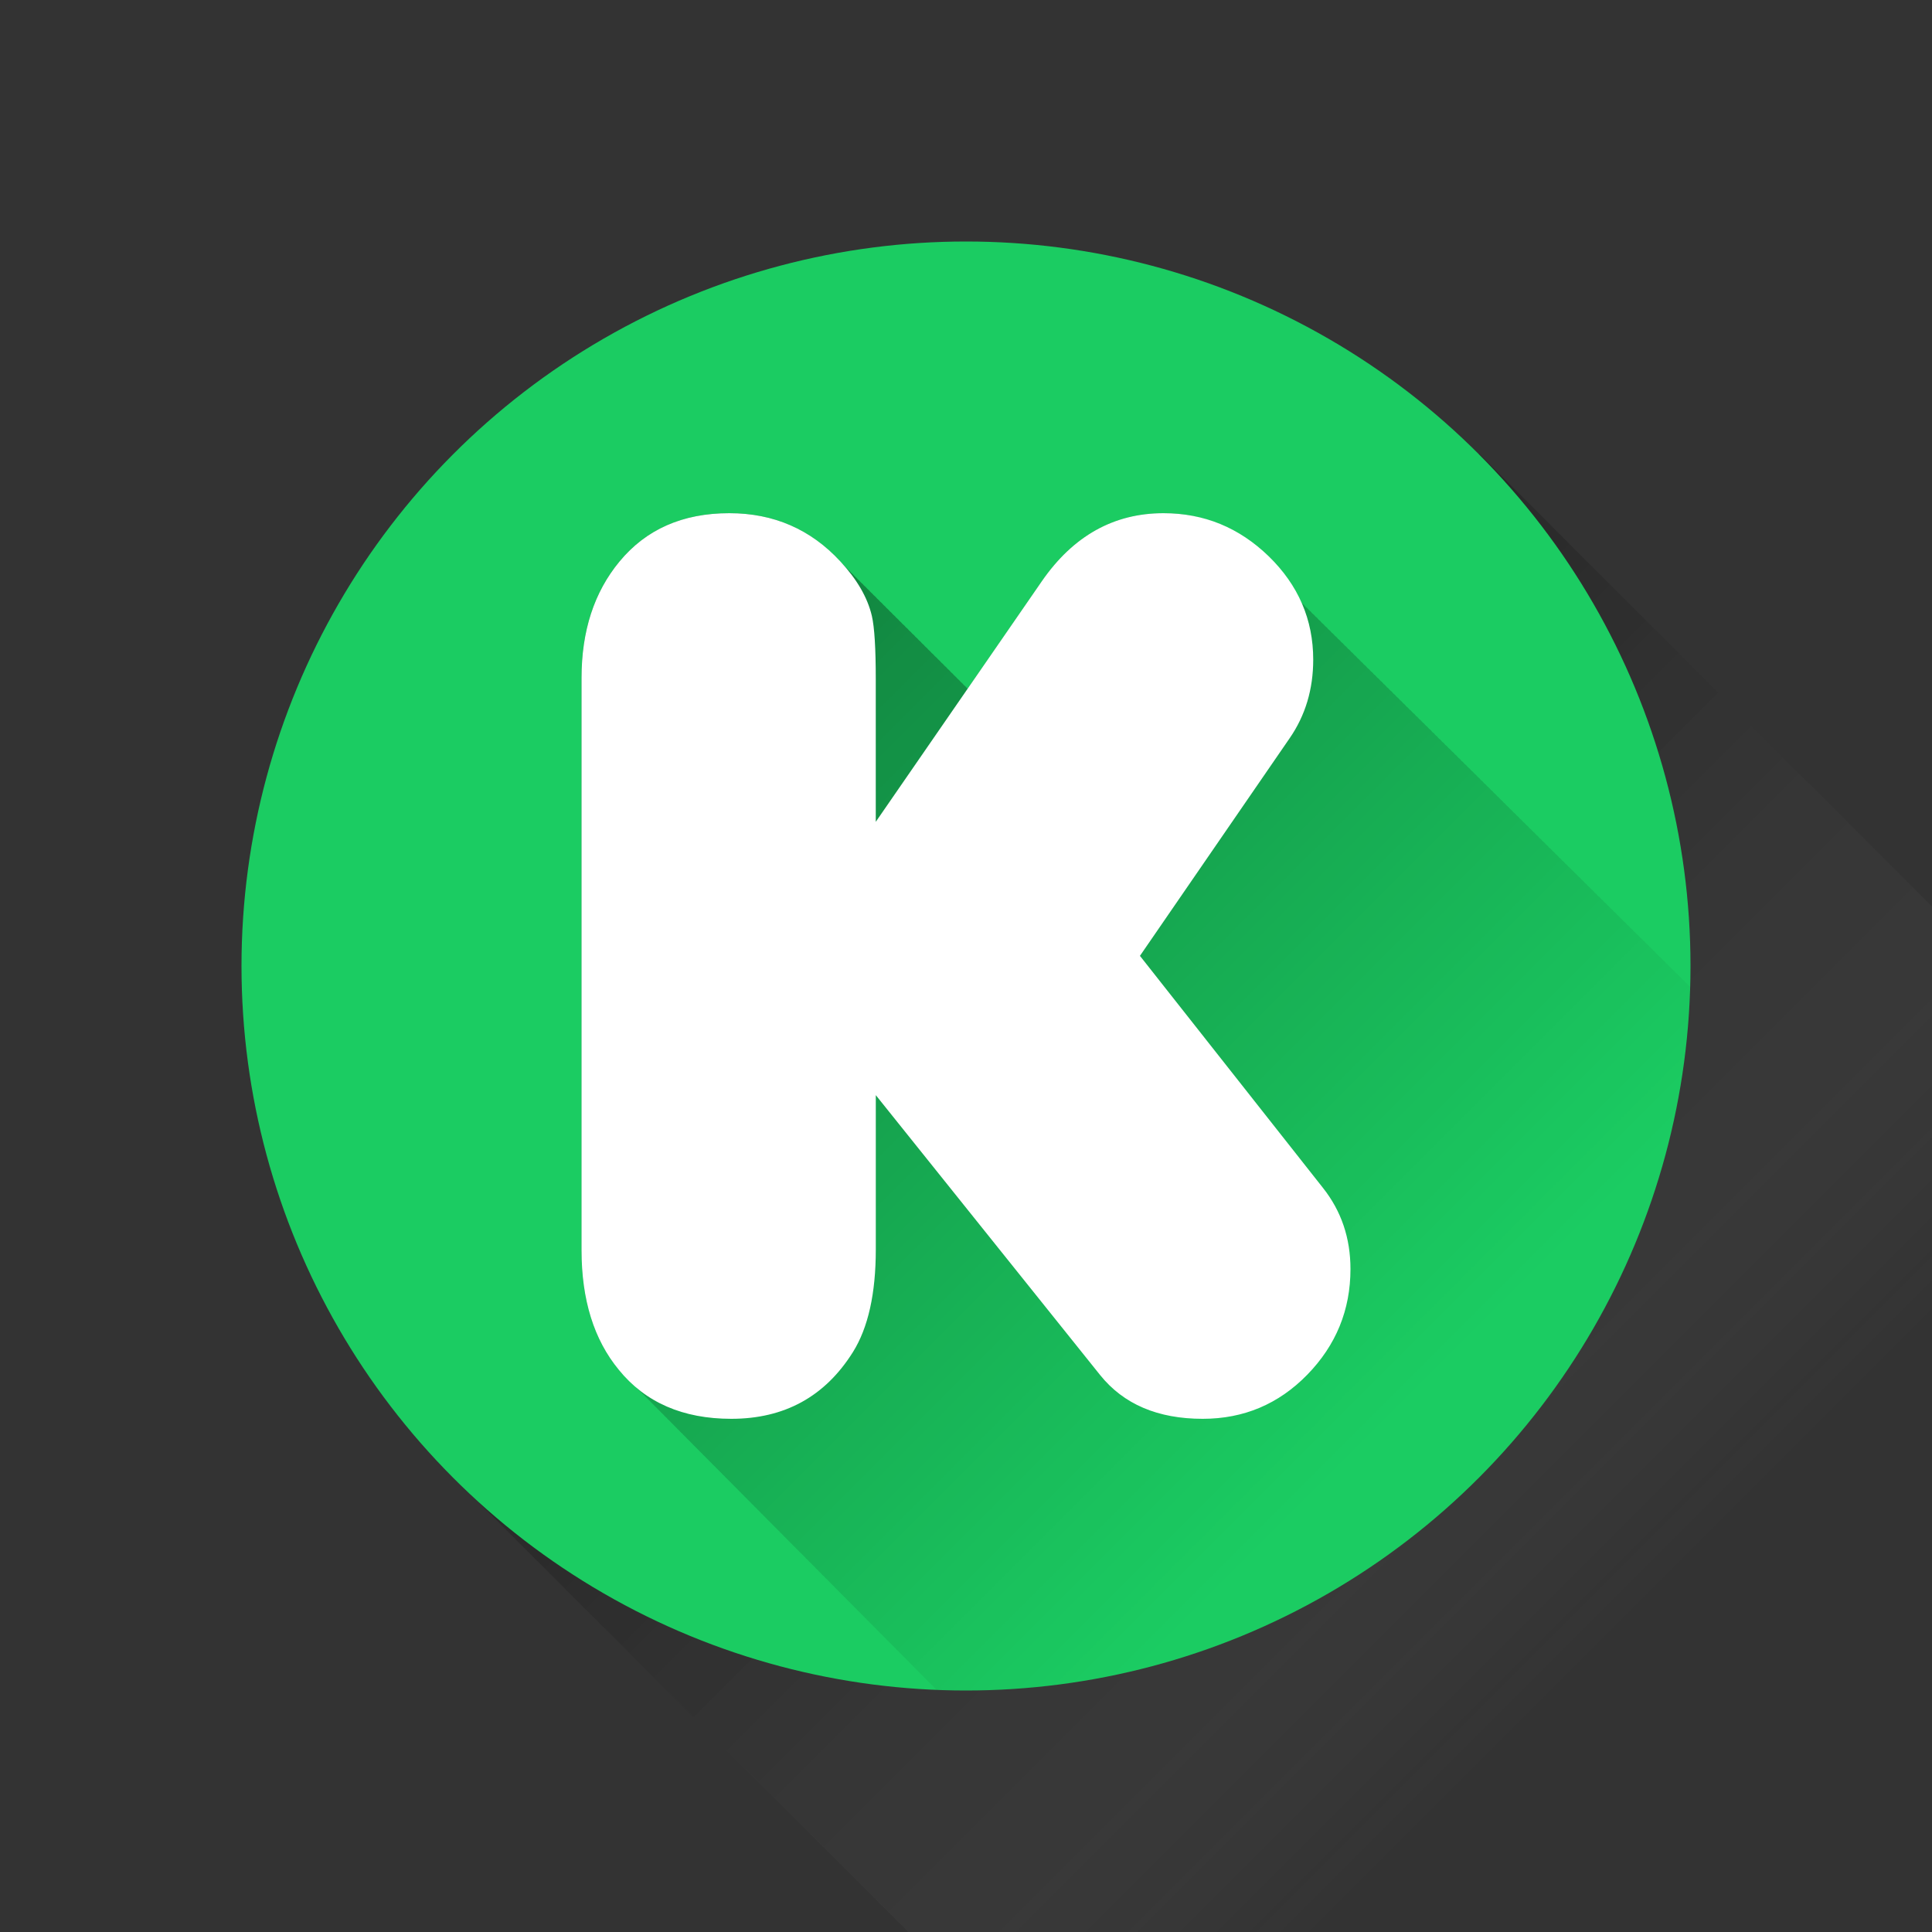
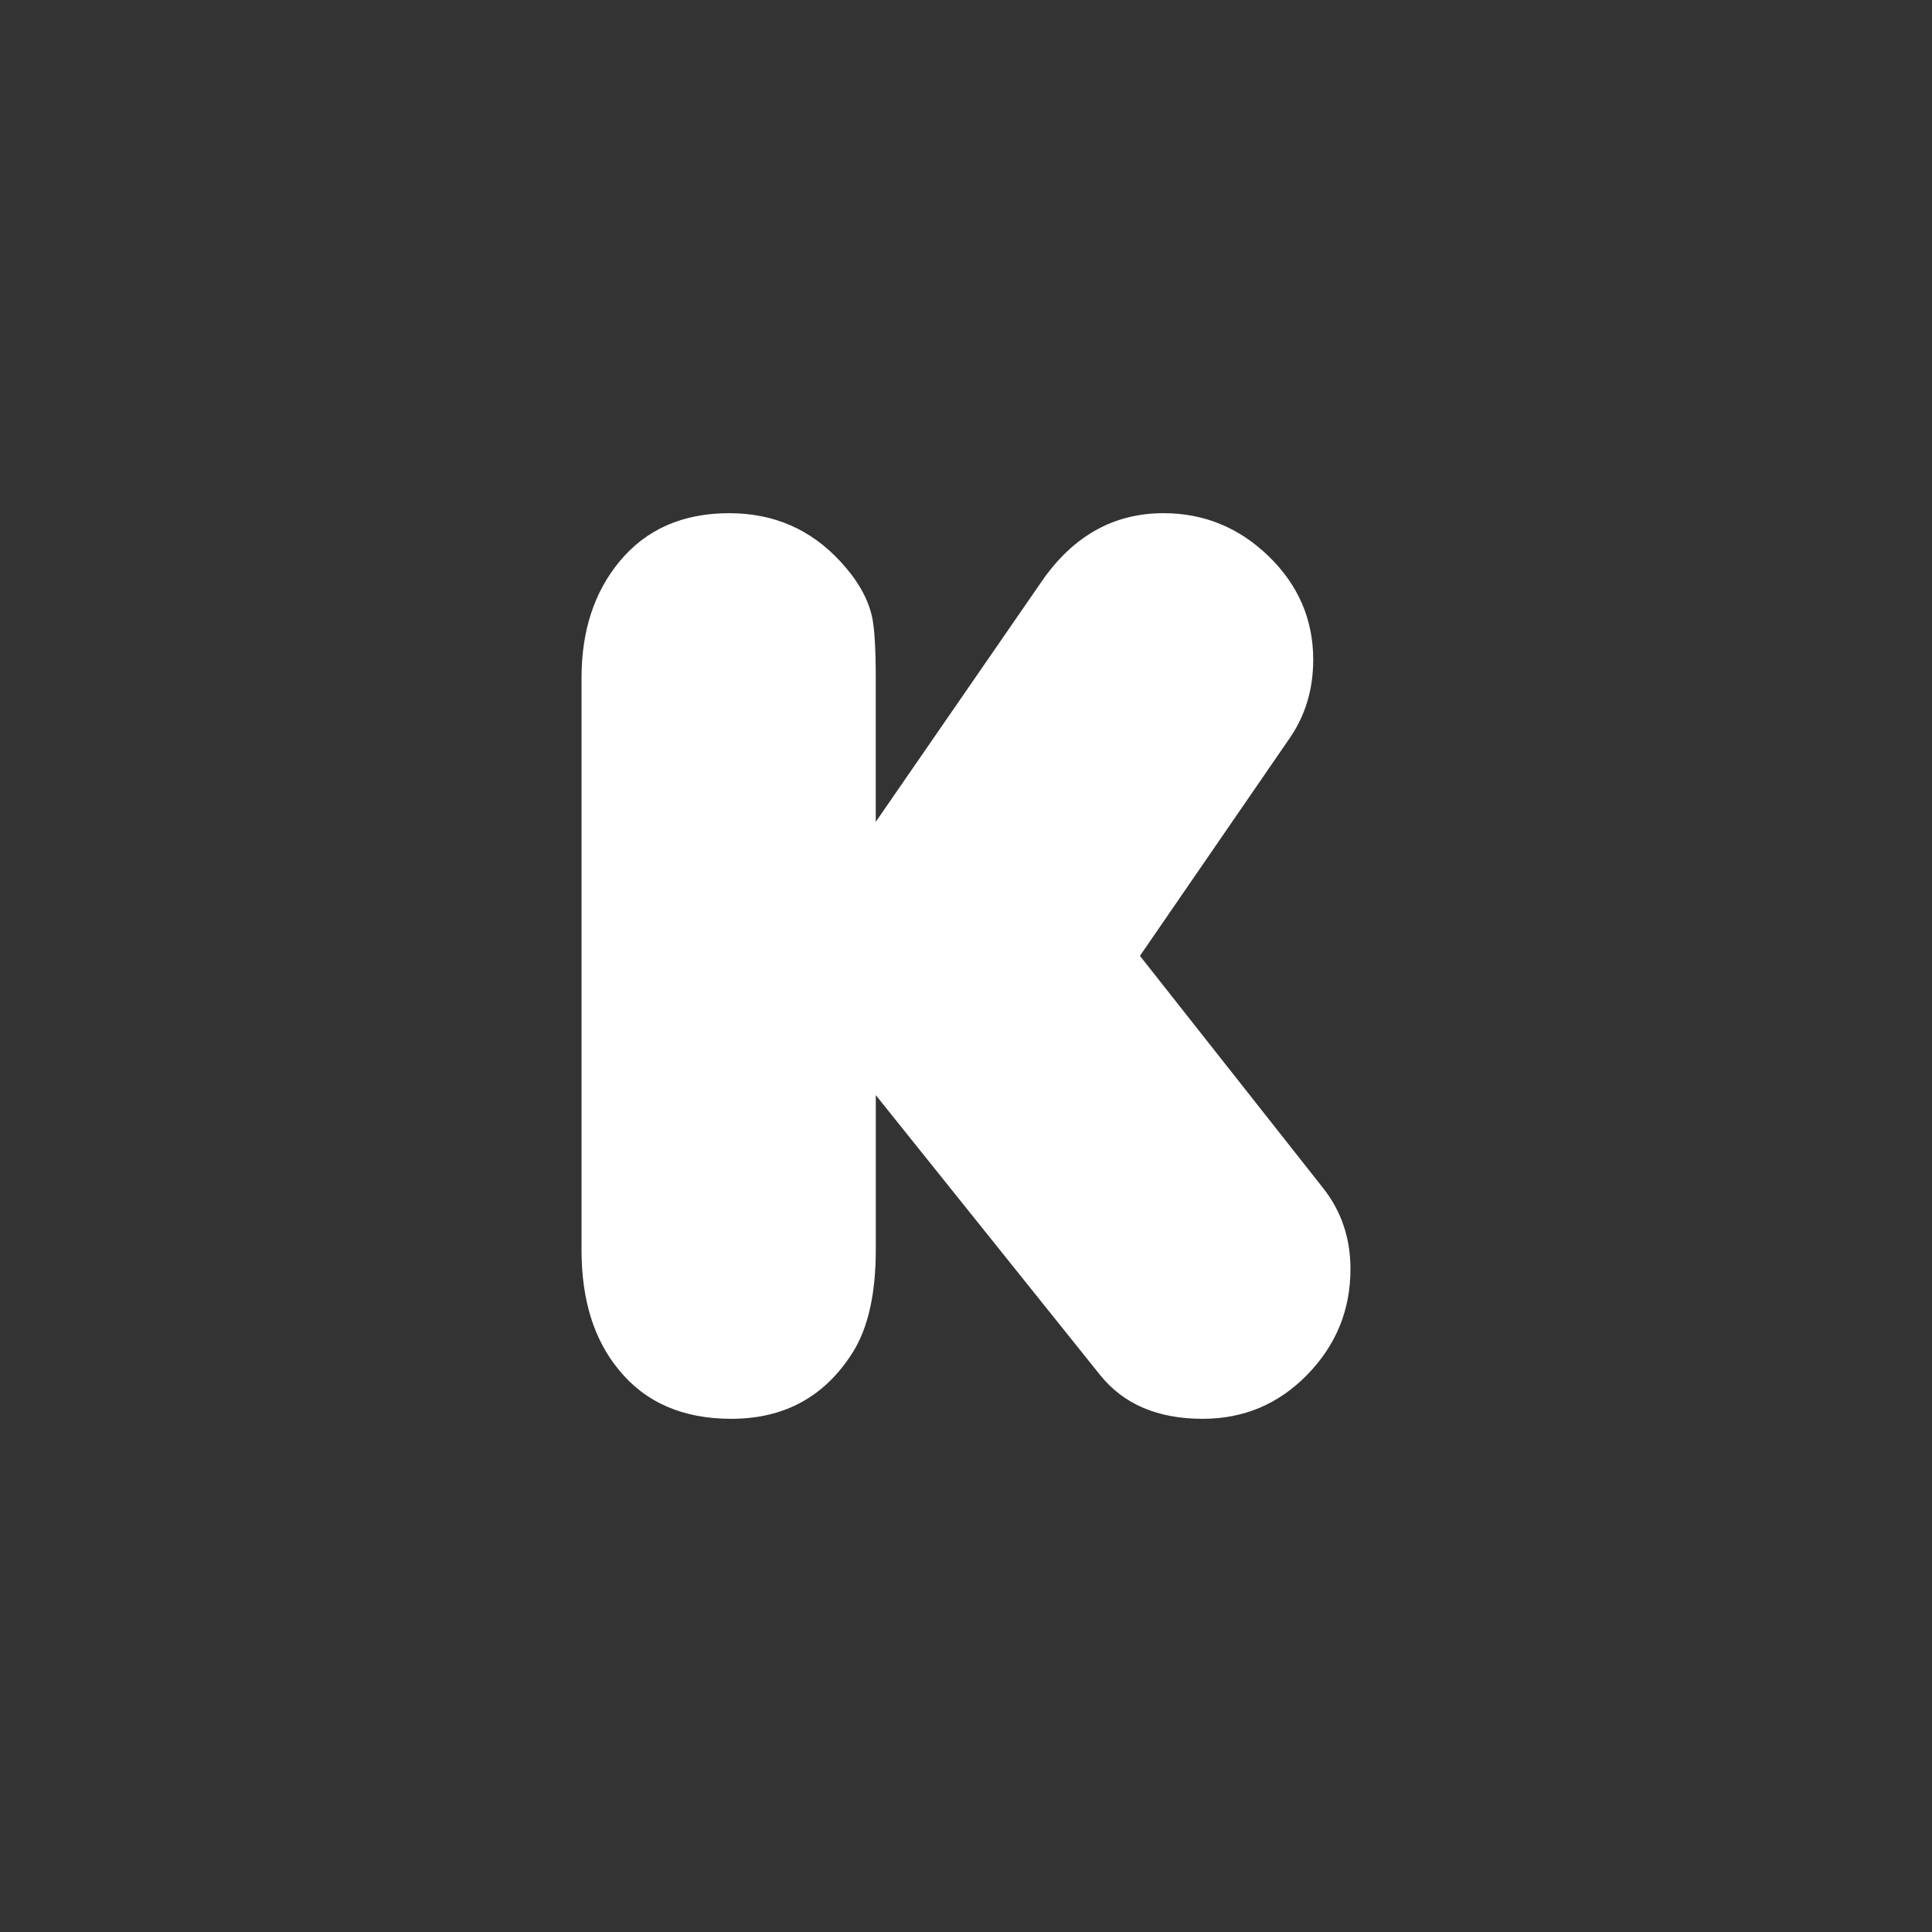
<svg xmlns="http://www.w3.org/2000/svg" xmlns:xlink="http://www.w3.org/1999/xlink" enable-background="new 0 0 64 64" height="64px" id="Kickstarter" version="1.1" viewBox="0 0 64 64" width="64px" xml:space="preserve">
  <rect x="0" y="0" width="64" height="64" fill="#333333" stroke="none" />
  <linearGradient gradientTransform="matrix(1 0 0 -1 -1370 -1753)" gradientUnits="userSpaceOnUse" id="Circle_Shadow_1_" x1="1434.03" x2="1402.03" y1="-1816.999" y2="-1784.999">
    <stop offset="0.316" style="stop-color:#FFFFFF;stop-opacity:0" />
    <stop offset="0.351" style="stop-color:#E9E9E9;stop-opacity:0.05" />
    <stop offset="0.454" style="stop-color:#ACACAC;stop-opacity:0.202" />
    <stop offset="0.557" style="stop-color:#787878;stop-opacity:0.352" />
    <stop offset="0.657" style="stop-color:#4D4D4D;stop-opacity:0.498" />
    <stop offset="0.753" style="stop-color:#2B2B2B;stop-opacity:0.638" />
    <stop offset="0.844" style="stop-color:#131313;stop-opacity:0.772" />
    <stop offset="0.929" style="stop-color:#050505;stop-opacity:0.896" />
    <stop offset="1" style="stop-color:#000000" />
  </linearGradient>
-   <polygon enable-background="new    " fill="url(#Circle_Shadow_1_)" id="Circle_Shadow" opacity="0.2" points="64.029,64   64.029,30.059 49,15.029 15.059,48.971 30.088,64 " />
-   <circle cx="32" cy="32" fill="#1BCC62" id="Circle" r="24" />
  <g id="Shadow">
    <g>
      <defs>
-         <circle cx="32.029" cy="32" id="SVGID_1_" r="24" />
-       </defs>
+         </defs>
      <clipPath id="SVGID_2_">
        <use overflow="visible" xlink:href="#SVGID_1_" />
      </clipPath>
      <linearGradient gradientTransform="matrix(1 0 0 -1 -274 -299)" gradientUnits="userSpaceOnUse" id="SVGID_3_" x1="350.115" x2="293.224" y1="-375.76" y2="-318.868">
        <stop offset="0.525" style="stop-color:#000000;stop-opacity:0" />
        <stop offset="1" style="stop-color:#000000" />
      </linearGradient>
-       <path clip-path="url(#SVGID_2_)" d="M75.857,71.354    l-6.066-7.688l4.961-7.211c0.52-0.752,0.779-1.619,0.779-2.603c0-1.328-0.492-2.469-1.473-3.422    c-0.017-0.016-0.035-0.025-0.051-0.039c-0.021-0.021-0.035-0.047-0.057-0.066c-0.016-0.016-0.034-0.025-0.051-0.04    c-0.021-0.021-0.034-0.046-0.057-0.066c-0.016-0.016-0.033-0.024-0.05-0.04c-0.021-0.021-0.035-0.046-0.058-0.066    c-0.016-0.016-0.034-0.025-0.053-0.041c-0.02-0.021-0.033-0.043-0.054-0.063c-0.017-0.016-0.034-0.024-0.05-0.04    c-0.021-0.021-0.035-0.045-0.057-0.066c-0.017-0.016-0.035-0.024-0.051-0.039c-0.021-0.021-0.035-0.047-0.057-0.066    c-0.016-0.016-0.033-0.025-0.05-0.04c-0.021-0.021-0.035-0.045-0.058-0.065c-0.016-0.017-0.033-0.025-0.05-0.041    c-0.021-0.021-0.034-0.045-0.057-0.065c-0.017-0.017-0.034-0.024-0.05-0.04c-0.021-0.021-0.035-0.045-0.058-0.066    c-0.016-0.016-0.034-0.024-0.05-0.039c-0.021-0.021-0.035-0.045-0.057-0.066c-0.016-0.016-0.031-0.023-0.047-0.038    c-0.021-0.021-0.037-0.047-0.06-0.067c-0.017-0.018-0.034-0.027-0.053-0.043c-0.021-0.021-0.033-0.043-0.054-0.063    c-0.018-0.018-0.037-0.026-0.053-0.043c-0.021-0.021-0.035-0.043-0.056-0.063c-0.017-0.017-0.034-0.025-0.05-0.041    c-0.021-0.021-0.035-0.045-0.057-0.066c-0.016-0.014-0.031-0.022-0.047-0.037c-0.021-0.021-0.037-0.047-0.06-0.068    c-0.017-0.016-0.034-0.025-0.05-0.04c-0.021-0.021-0.035-0.045-0.057-0.065c-0.017-0.017-0.035-0.025-0.051-0.041    c-0.021-0.021-0.035-0.045-0.057-0.065c-0.016-0.017-0.034-0.024-0.051-0.04c-0.021-0.021-0.035-0.045-0.057-0.066    c-0.017-0.017-0.035-0.025-0.053-0.041c-0.02-0.021-0.033-0.045-0.055-0.063c-0.016-0.017-0.032-0.024-0.049-0.04    c-0.021-0.021-0.035-0.046-0.058-0.066c-0.017-0.016-0.034-0.024-0.05-0.039c-0.021-0.021-0.035-0.045-0.057-0.066    c-0.017-0.016-0.035-0.025-0.051-0.04c-0.021-0.021-0.035-0.046-0.057-0.065c-0.016-0.017-0.034-0.025-0.051-0.041    c-0.021-0.021-0.034-0.045-0.057-0.065c-0.016-0.017-0.033-0.025-0.05-0.04c-0.021-0.021-0.034-0.046-0.057-0.066    c-0.017-0.016-0.034-0.025-0.05-0.039c-0.021-0.021-0.035-0.046-0.058-0.066c-0.016-0.016-0.034-0.025-0.05-0.04    c-0.021-0.021-0.035-0.046-0.057-0.066c-0.018-0.017-0.035-0.026-0.053-0.042c-0.021-0.021-0.033-0.043-0.055-0.063    c-0.016-0.016-0.034-0.025-0.05-0.041c-0.021-0.021-0.035-0.045-0.058-0.065c-0.016-0.016-0.033-0.024-0.05-0.04    c-0.021-0.021-0.034-0.046-0.057-0.066c-0.017-0.016-0.034-0.024-0.05-0.039c-0.021-0.021-0.035-0.045-0.057-0.066    c-0.017-0.016-0.035-0.025-0.051-0.04c-0.021-0.021-0.035-0.046-0.057-0.065c-0.016-0.017-0.034-0.025-0.051-0.041    c-0.021-0.021-0.035-0.045-0.057-0.065c-0.016-0.017-0.033-0.024-0.05-0.04c-0.021-0.021-0.035-0.045-0.058-0.066    c-0.016-0.016-0.033-0.024-0.049-0.039c-0.021-0.021-0.035-0.045-0.058-0.066c-0.017-0.018-0.035-0.026-0.053-0.042    c-0.021-0.021-0.033-0.044-0.054-0.063c-0.016-0.015-0.031-0.022-0.047-0.037c-0.021-0.021-0.037-0.047-0.06-0.068    c-0.017-0.018-0.036-0.026-0.054-0.043c-0.021-0.021-0.033-0.043-0.055-0.063c-0.016-0.016-0.033-0.024-0.05-0.04    c-0.021-0.021-0.034-0.045-0.057-0.066c-0.017-0.016-0.034-0.024-0.05-0.039c-0.021-0.021-0.035-0.045-0.058-0.066    c-0.016-0.016-0.032-0.025-0.05-0.04c-0.021-0.021-0.035-0.045-0.057-0.065c-0.016-0.016-0.031-0.023-0.047-0.039    c-0.021-0.021-0.037-0.047-0.06-0.067c-0.017-0.017-0.035-0.026-0.053-0.042c-0.021-0.021-0.033-0.044-0.054-0.063    c-0.018-0.018-0.037-0.027-0.054-0.043c-0.021-0.021-0.034-0.043-0.055-0.063c-0.017-0.017-0.033-0.024-0.05-0.04    c-0.021-0.021-0.035-0.045-0.057-0.066c-0.016-0.015-0.031-0.022-0.048-0.037c-0.021-0.021-0.036-0.047-0.059-0.068    c-0.017-0.016-0.033-0.025-0.05-0.04c-0.021-0.021-0.035-0.045-0.058-0.065c-0.016-0.017-0.034-0.025-0.05-0.041    c-0.021-0.021-0.035-0.045-0.057-0.065c-0.016-0.017-0.034-0.025-0.051-0.04c-0.021-0.021-0.035-0.045-0.057-0.066    c-0.018-0.017-0.035-0.025-0.053-0.043c-0.02-0.02-0.033-0.043-0.055-0.063c-0.016-0.016-0.033-0.025-0.049-0.04    c-0.021-0.021-0.035-0.046-0.058-0.066c-0.017-0.016-0.034-0.024-0.05-0.04c-0.021-0.021-0.035-0.045-0.057-0.066    c-0.017-0.016-0.035-0.024-0.051-0.039c-0.021-0.021-0.035-0.047-0.057-0.066c-0.016-0.016-0.034-0.025-0.051-0.04    c-0.021-0.021-0.034-0.045-0.057-0.065c-0.016-0.017-0.033-0.025-0.05-0.041c-0.021-0.021-0.035-0.045-0.058-0.065    c-0.016-0.017-0.033-0.024-0.049-0.04c-0.021-0.021-0.035-0.045-0.058-0.066c-0.017-0.016-0.034-0.024-0.05-0.039    c-0.021-0.021-0.035-0.047-0.057-0.066c-0.017-0.016-0.035-0.025-0.051-0.04c-0.021-0.021-0.035-0.045-0.057-0.065    c-0.018-0.018-0.035-0.027-0.053-0.043c-0.021-0.021-0.033-0.043-0.055-0.063c-0.016-0.016-0.033-0.025-0.05-0.04    c-0.021-0.021-0.034-0.046-0.057-0.065c-0.017-0.017-0.034-0.025-0.05-0.041c-0.021-0.021-0.035-0.045-0.058-0.066    c-0.016-0.016-0.032-0.024-0.05-0.039c-0.021-0.021-0.035-0.045-0.057-0.066c-0.016-0.016-0.034-0.025-0.051-0.04    c-0.021-0.021-0.035-0.045-0.057-0.065c-0.016-0.017-0.033-0.025-0.05-0.041c-0.021-0.021-0.035-0.045-0.058-0.065    c-0.016-0.017-0.033-0.024-0.049-0.04c-0.021-0.021-0.035-0.045-0.058-0.066c-0.017-0.016-0.035-0.025-0.052-0.041    c-0.021-0.021-0.034-0.043-0.055-0.063c-0.016-0.015-0.033-0.022-0.047-0.038c-0.021-0.021-0.037-0.047-0.06-0.068    c-0.017-0.016-0.034-0.024-0.05-0.039c-0.021-0.021-0.035-0.045-0.057-0.066c-0.018-0.018-0.037-0.027-0.054-0.043    c-0.021-0.021-0.034-0.043-0.056-0.063c-0.016-0.017-0.032-0.025-0.049-0.041c-0.021-0.021-0.035-0.045-0.058-0.065    c-0.016-0.017-0.032-0.025-0.049-0.04c-0.021-0.021-0.035-0.045-0.058-0.064c-0.016-0.017-0.033-0.025-0.049-0.041    c-0.021-0.021-0.035-0.046-0.058-0.065c-0.017-0.017-0.034-0.025-0.05-0.04c-0.021-0.021-0.035-0.045-0.057-0.066    c-0.017-0.016-0.035-0.025-0.051-0.039c-0.021-0.021-0.035-0.046-0.057-0.066c-0.016-0.016-0.034-0.025-0.051-0.041    c-0.021-0.021-0.034-0.045-0.057-0.065c-0.016-0.016-0.033-0.024-0.05-0.04c-0.021-0.021-0.035-0.046-0.058-0.066    c-0.016-0.016-0.033-0.024-0.049-0.039c-0.021-0.021-0.035-0.045-0.058-0.066c-0.017-0.018-0.036-0.025-0.053-0.043    c-0.021-0.02-0.033-0.043-0.054-0.063c-0.017-0.017-0.034-0.025-0.051-0.041c-0.021-0.021-0.035-0.045-0.057-0.065    c-0.016-0.017-0.034-0.024-0.05-0.04c-0.021-0.021-0.035-0.045-0.058-0.066c-0.016-0.016-0.033-0.024-0.05-0.039    c-0.021-0.021-0.034-0.047-0.057-0.066c-0.017-0.016-0.034-0.025-0.05-0.04c-0.021-0.021-0.035-0.045-0.057-0.065    c-0.017-0.017-0.035-0.025-0.051-0.041c-0.021-0.021-0.035-0.046-0.057-0.065c-0.016-0.017-0.034-0.025-0.051-0.04    c-0.021-0.021-0.035-0.045-0.057-0.066c-0.017-0.017-0.035-0.025-0.053-0.043c-0.02-0.02-0.033-0.043-0.055-0.063    c-0.016-0.016-0.033-0.025-0.049-0.041c-0.021-0.021-0.035-0.045-0.058-0.065c-0.017-0.016-0.034-0.024-0.05-0.04    c-0.021-0.021-0.035-0.045-0.057-0.066c-0.017-0.016-0.035-0.024-0.051-0.039c-0.021-0.021-0.035-0.047-0.057-0.066    c-0.016-0.016-0.034-0.025-0.051-0.04c-0.021-0.021-0.034-0.045-0.057-0.065c-0.016-0.017-0.033-0.025-0.05-0.041    c-0.021-0.021-0.034-0.045-0.057-0.065c-0.017-0.017-0.033-0.024-0.05-0.04c-0.021-0.021-0.035-0.045-0.058-0.066    c-0.017-0.017-0.034-0.025-0.053-0.043c-0.021-0.02-0.033-0.043-0.054-0.063c-0.014-0.014-0.03-0.021-0.045-0.035    c-0.021-0.023-0.037-0.05-0.062-0.072c-0.019-0.018-0.038-0.027-0.056-0.045c-0.021-0.02-0.032-0.041-0.053-0.061    c-0.016-0.016-0.033-0.025-0.049-0.04c-0.021-0.021-0.035-0.046-0.058-0.066c-0.015-0.015-0.031-0.022-0.047-0.038    c-0.021-0.021-0.036-0.047-0.06-0.068c-0.016-0.016-0.033-0.024-0.05-0.039c-0.021-0.021-0.034-0.047-0.057-0.066    c-0.017-0.018-0.036-0.025-0.054-0.043c-0.021-0.021-0.033-0.043-0.055-0.063c-0.016-0.017-0.033-0.025-0.049-0.041    c-0.021-0.021-0.035-0.045-0.057-0.064c-0.016-0.016-0.034-0.025-0.051-0.041c-0.021-0.021-0.035-0.045-0.058-0.066    c-0.017-0.016-0.032-0.024-0.049-0.039c-0.021-0.021-0.035-0.045-0.058-0.065c-0.016-0.017-0.033-0.024-0.049-0.04    c-0.021-0.021-0.035-0.046-0.058-0.066c-0.017-0.016-0.034-0.024-0.05-0.039c-0.021-0.021-0.035-0.045-0.057-0.066    c-0.018-0.018-0.037-0.026-0.054-0.043c-0.021-0.021-0.034-0.043-0.055-0.063c-0.015-0.016-0.031-0.023-0.048-0.039    c-0.021-0.021-0.035-0.047-0.059-0.067c-0.016-0.017-0.033-0.025-0.05-0.04c-0.021-0.021-0.035-0.047-0.058-0.066    c-0.016-0.016-0.033-0.025-0.049-0.04c-0.021-0.021-0.035-0.045-0.058-0.065c-0.017-0.018-0.034-0.026-0.053-0.043    c-0.021-0.021-0.033-0.043-0.054-0.063c-0.017-0.016-0.035-0.024-0.051-0.04c-0.021-0.021-0.035-0.046-0.057-0.066    c-0.016-0.016-0.034-0.024-0.05-0.039c-0.021-0.021-0.035-0.045-0.058-0.066c-0.016-0.016-0.033-0.025-0.05-0.04    c-0.021-0.021-0.034-0.046-0.057-0.065c-0.017-0.017-0.034-0.025-0.05-0.041c-0.021-0.021-0.035-0.045-0.057-0.065    c-0.017-0.017-0.035-0.024-0.051-0.04c-0.021-0.021-0.035-0.046-0.057-0.066c-0.016-0.016-0.033-0.024-0.051-0.039    c-0.021-0.021-0.035-0.045-0.057-0.066c-0.017-0.018-0.035-0.026-0.053-0.043c-0.02-0.02-0.033-0.043-0.055-0.063    c-0.015-0.016-0.031-0.023-0.047-0.039c-0.021-0.021-0.037-0.048-0.06-0.068c-0.017-0.018-0.035-0.026-0.053-0.042    c-0.021-0.021-0.033-0.044-0.054-0.063c-0.016-0.015-0.031-0.023-0.047-0.037c-0.021-0.021-0.037-0.048-0.06-0.068    c-0.017-0.018-0.036-0.026-0.054-0.043c-0.021-0.021-0.033-0.043-0.055-0.063c-0.016-0.016-0.033-0.024-0.05-0.04    c-0.021-0.021-0.034-0.045-0.057-0.066c-0.017-0.016-0.034-0.024-0.05-0.039c-0.021-0.021-0.035-0.045-0.058-0.066    c-0.016-0.016-0.032-0.025-0.049-0.04c-0.021-0.021-0.035-0.045-0.058-0.065c-0.016-0.016-0.033-0.024-0.049-0.041    c-0.021-0.021-0.037-0.045-0.059-0.065c-0.016-0.017-0.033-0.024-0.049-0.04c-0.021-0.021-0.035-0.045-0.057-0.064    c-0.018-0.018-0.037-0.026-0.054-0.043c-0.021-0.021-0.034-0.043-0.055-0.063c-0.015-0.015-0.031-0.022-0.047-0.038    c-0.021-0.021-0.036-0.047-0.06-0.068c-0.016-0.016-0.033-0.024-0.05-0.039c-0.021-0.021-0.034-0.047-0.057-0.066    c-0.017-0.016-0.034-0.025-0.05-0.04c-0.021-0.021-0.035-0.045-0.058-0.066c-0.017-0.017-0.036-0.026-0.053-0.043    c-0.021-0.021-0.034-0.043-0.056-0.063c-0.014-0.014-0.03-0.022-0.047-0.037c-0.021-0.021-0.035-0.047-0.059-0.068    c-0.018-0.017-0.035-0.025-0.053-0.042c-0.02-0.021-0.033-0.044-0.055-0.063c-0.016-0.016-0.033-0.024-0.049-0.039    c-0.021-0.021-0.035-0.047-0.058-0.066c-0.017-0.016-0.034-0.025-0.05-0.04c-0.021-0.021-0.035-0.045-0.057-0.065    c-0.017-0.017-0.035-0.025-0.051-0.041c-0.021-0.021-0.035-0.045-0.057-0.065c-0.016-0.017-0.034-0.024-0.051-0.04    c-0.021-0.021-0.034-0.045-0.057-0.066c-0.016-0.016-0.033-0.024-0.05-0.039c-0.021-0.021-0.035-0.047-0.058-0.066    c-0.016-0.016-0.033-0.025-0.049-0.04c-0.021-0.021-0.035-0.045-0.058-0.065c-0.017-0.018-0.034-0.026-0.053-0.043    c-0.021-0.021-0.033-0.043-0.054-0.063c-0.017-0.017-0.033-0.025-0.051-0.04c-0.021-0.021-0.035-0.045-0.057-0.066    c-0.016-0.016-0.034-0.025-0.05-0.039c-0.021-0.021-0.035-0.046-0.058-0.066c-0.016-0.016-0.033-0.025-0.05-0.04    c-0.021-0.021-0.034-0.046-0.057-0.066c-0.017-0.016-0.034-0.024-0.05-0.04c-0.021-0.021-0.035-0.045-0.057-0.066    c-0.016-0.014-0.031-0.022-0.048-0.037c-0.021-0.021-0.036-0.047-0.059-0.068c-0.017-0.018-0.036-0.025-0.054-0.043    c-0.021-0.021-0.033-0.043-0.055-0.063c-0.017-0.018-0.035-0.026-0.053-0.043c-0.02-0.021-0.033-0.043-0.055-0.063    c-0.015-0.016-0.031-0.023-0.047-0.038c-0.021-0.022-0.037-0.048-0.06-0.069c-0.017-0.016-0.033-0.024-0.049-0.039    c-0.021-0.021-0.035-0.045-0.058-0.065c-0.017-0.017-0.035-0.026-0.053-0.043c-0.021-0.021-0.033-0.043-0.055-0.063    c-0.016-0.015-0.031-0.022-0.047-0.037c-0.021-0.021-0.036-0.047-0.059-0.068c-0.018-0.018-0.037-0.027-0.054-0.043    c-0.021-0.021-0.034-0.043-0.056-0.063c-0.014-0.016-0.03-0.023-0.047-0.039c-0.021-0.021-0.035-0.047-0.059-0.067    c-0.017-0.017-0.035-0.027-0.053-0.043c-0.021-0.021-0.034-0.044-0.055-0.063c-0.016-0.015-0.031-0.023-0.047-0.037    c-0.021-0.021-0.037-0.048-0.06-0.068c-0.017-0.018-0.035-0.026-0.053-0.043c-0.021-0.021-0.033-0.043-0.054-0.063    c-0.016-0.015-0.033-0.023-0.047-0.038c-0.022-0.021-0.037-0.047-0.061-0.069c-0.018-0.017-0.035-0.025-0.053-0.043    c-0.021-0.02-0.033-0.043-0.055-0.063c-0.016-0.016-0.033-0.025-0.05-0.04c-0.021-0.021-0.034-0.046-0.057-0.065    c-0.017-0.017-0.034-0.025-0.05-0.041c-0.021-0.021-0.035-0.045-0.058-0.065c-0.017-0.017-0.034-0.026-0.053-0.043    c-0.021-0.021-0.033-0.043-0.054-0.063c-0.016-0.016-0.034-0.024-0.051-0.041c-0.021-0.021-0.035-0.045-0.058-0.065    c-0.017-0.017-0.032-0.025-0.049-0.04c-0.021-0.021-0.035-0.045-0.058-0.064c-0.016-0.017-0.033-0.025-0.049-0.041    c-0.021-0.021-0.035-0.045-0.058-0.065c-0.017-0.017-0.034-0.025-0.05-0.04c-0.021-0.021-0.035-0.045-0.057-0.066    c-0.018-0.017-0.037-0.025-0.054-0.043c-0.021-0.021-0.034-0.043-0.055-0.063c-0.015-0.016-0.031-0.023-0.048-0.038    c-0.021-0.021-0.035-0.048-0.059-0.068c-0.016-0.016-0.033-0.024-0.05-0.04c-0.021-0.021-0.035-0.046-0.058-0.066    c-0.016-0.016-0.033-0.024-0.049-0.039c-0.021-0.021-0.035-0.045-0.058-0.066c-0.017-0.016-0.032-0.025-0.05-0.04    c-0.021-0.021-0.035-0.046-0.057-0.065c-0.017-0.017-0.035-0.025-0.051-0.041c-0.021-0.021-0.035-0.045-0.057-0.065    c-0.018-0.017-0.035-0.026-0.053-0.042c-0.021-0.021-0.033-0.043-0.055-0.063c-0.016-0.017-0.033-0.025-0.05-0.042    c-0.021-0.021-0.034-0.045-0.057-0.066c-0.017-0.015-0.033-0.025-0.05-0.04c-0.021-0.021-0.035-0.045-0.057-0.066    c-0.017-0.016-0.035-0.025-0.051-0.041c-0.021-0.021-0.035-0.045-0.057-0.066c-0.016-0.015-0.031-0.023-0.047-0.038    c-0.021-0.022-0.037-0.047-0.06-0.069c-0.019-0.017-0.036-0.027-0.055-0.044c-0.021-0.02-0.032-0.042-0.054-0.062    c-0.016-0.015-0.032-0.024-0.049-0.039c-0.021-0.022-0.035-0.046-0.058-0.068c-0.017-0.016-0.034-0.026-0.051-0.042    c-0.021-0.021-0.034-0.044-0.056-0.064c-0.017-0.015-0.033-0.024-0.049-0.039c-0.021-0.022-0.035-0.046-0.058-0.067    c-0.017-0.017-0.036-0.027-0.054-0.043c-0.021-0.021-0.033-0.043-0.055-0.063c-0.015-0.014-0.031-0.023-0.047-0.038    c-0.021-0.022-0.035-0.047-0.059-0.069c-0.016-0.016-0.034-0.025-0.051-0.041c-0.021-0.021-0.035-0.045-0.057-0.066    c-0.017-0.016-0.035-0.026-0.053-0.042c-0.02-0.02-0.033-0.043-0.055-0.063c-0.017-0.016-0.035-0.027-0.053-0.043    c-0.021-0.021-0.033-0.043-0.055-0.063c-0.016-0.014-0.029-0.023-0.045-0.037c-0.021-0.022-0.037-0.048-0.061-0.07    c-0.018-0.016-0.035-0.026-0.051-0.042c-0.021-0.021-0.035-0.044-0.057-0.064c-0.018-0.016-0.034-0.026-0.051-0.042    c-0.021-0.021-0.034-0.044-0.057-0.064c-0.016-0.015-0.033-0.024-0.049-0.039c-0.021-0.022-0.035-0.046-0.058-0.068    c-0.017-0.015-0.034-0.025-0.05-0.04c-0.021-0.021-0.035-0.045-0.058-0.066c-0.016-0.016-0.034-0.025-0.05-0.041    c-0.021-0.021-0.035-0.045-0.057-0.066c-0.018-0.016-0.036-0.026-0.053-0.042c-0.021-0.02-0.033-0.043-0.055-0.063    c-0.016-0.016-0.033-0.025-0.05-0.041c-0.021-0.021-0.035-0.045-0.058-0.066c-0.016-0.015-0.033-0.024-0.047-0.039    c-0.022-0.022-0.037-0.046-0.06-0.068c-0.017-0.016-0.035-0.026-0.052-0.042c-0.021-0.021-0.033-0.044-0.055-0.064    c-0.018-0.016-0.035-0.026-0.052-0.042c-0.021-0.021-0.034-0.044-0.056-0.064c-0.016-0.015-0.033-0.024-0.049-0.04    c-0.021-0.021-0.035-0.046-0.059-0.067c-0.016-0.015-0.033-0.025-0.05-0.04c-0.021-0.021-0.035-0.045-0.058-0.066    c-0.016-0.015-0.033-0.025-0.049-0.04c-0.021-0.021-0.035-0.045-0.058-0.066c-0.017-0.016-0.034-0.026-0.053-0.042    c-0.021-0.02-0.033-0.043-0.054-0.063c-0.016-0.014-0.031-0.023-0.047-0.038c-0.021-0.022-0.037-0.047-0.06-0.069    c-0.017-0.016-0.035-0.026-0.052-0.042c-0.021-0.021-0.034-0.044-0.057-0.065c-0.017-0.016-0.033-0.026-0.051-0.042    c-0.021-0.021-0.033-0.044-0.056-0.064c-0.017-0.016-0.035-0.026-0.052-0.042c-0.021-0.021-0.033-0.044-0.055-0.064    c-0.016-0.014-0.031-0.023-0.046-0.037c-0.022-0.022-0.036-0.048-0.061-0.07c-0.017-0.017-0.036-0.027-0.054-0.043    c-0.021-0.021-0.033-0.043-0.055-0.063c-0.016-0.015-0.033-0.025-0.049-0.04c-0.021-0.021-0.035-0.044-0.057-0.065    c-0.017-0.016-0.034-0.025-0.051-0.041c-0.021-0.021-0.035-0.045-0.057-0.066c-0.018-0.016-0.036-0.027-0.053-0.043    c-0.021-0.02-0.034-0.043-0.055-0.063c-0.017-0.015-0.033-0.024-0.049-0.039c-0.021-0.022-0.035-0.046-0.059-0.068    c-0.016-0.015-0.032-0.024-0.049-0.039c-0.021-0.021-0.035-0.046-0.057-0.067c-0.018-0.016-0.035-0.026-0.052-0.042    c-0.021-0.021-0.034-0.044-0.056-0.064c-0.016-0.015-0.033-0.024-0.049-0.039c-0.021-0.022-0.035-0.046-0.059-0.068    c-0.016-0.016-0.033-0.025-0.05-0.041c-0.021-0.021-0.035-0.045-0.058-0.066c-0.017-0.016-0.034-0.026-0.053-0.042    c-0.02-0.02-0.033-0.043-0.054-0.063c-0.017-0.016-0.034-0.025-0.05-0.041c-0.021-0.021-0.035-0.045-0.057-0.066    c-0.017-0.015-0.035-0.025-0.051-0.04c-0.021-0.021-0.035-0.045-0.057-0.066c-0.016-0.015-0.033-0.024-0.049-0.039    c-0.021-0.022-0.035-0.046-0.059-0.068c-0.017-0.016-0.033-0.026-0.051-0.042c-0.021-0.021-0.033-0.044-0.056-0.064    c-0.017-0.015-0.032-0.024-0.048-0.039c-0.021-0.021-0.036-0.045-0.059-0.067c-0.017-0.016-0.035-0.026-0.052-0.042    c-0.021-0.021-0.034-0.045-0.056-0.065c-0.018-0.016-0.034-0.026-0.051-0.042c-0.021-0.021-0.035-0.044-0.057-0.064    c-0.018-0.016-0.033-0.026-0.051-0.042c-0.021-0.021-0.034-0.044-0.057-0.064c-0.016-0.016-0.033-0.025-0.049-0.041    c-0.021-0.021-0.035-0.045-0.058-0.066c-0.017-0.016-0.034-0.025-0.05-0.041c-0.021-0.021-0.035-0.045-0.057-0.066    c-0.017-0.015-0.033-0.025-0.051-0.04c-0.021-0.021-0.035-0.045-0.057-0.066c-0.016-0.016-0.034-0.025-0.051-0.041    c-0.021-0.021-0.034-0.045-0.057-0.066c-0.017-0.016-0.033-0.026-0.051-0.042c-0.021-0.021-0.034-0.044-0.057-0.064    c-0.016-0.015-0.033-0.025-0.049-0.041c-0.021-0.021-0.035-0.045-0.058-0.066c-0.017-0.016-0.034-0.026-0.051-0.042    c-0.021-0.021-0.034-0.044-0.056-0.064c-0.017-0.015-0.033-0.024-0.049-0.04c-0.021-0.021-0.035-0.046-0.059-0.067    c-0.016-0.015-0.034-0.025-0.05-0.041c-0.021-0.021-0.035-0.045-0.058-0.066c-0.016-0.015-0.031-0.024-0.047-0.039    c-0.021-0.022-0.037-0.046-0.059-0.067c-0.018-0.016-0.036-0.027-0.053-0.043c-0.021-0.02-0.034-0.043-0.055-0.063    c-0.017-0.016-0.035-0.025-0.051-0.041c-0.021-0.021-0.035-0.045-0.057-0.066c-0.016-0.015-0.032-0.024-0.049-0.039    c-0.021-0.021-0.035-0.045-0.058-0.067c-0.016-0.015-0.034-0.025-0.05-0.041c-0.021-0.021-0.035-0.045-0.057-0.066    c-0.018-0.016-0.035-0.026-0.051-0.042c-0.021-0.021-0.035-0.044-0.057-0.064c-0.016-0.015-0.033-0.024-0.049-0.039    c-0.021-0.022-0.035-0.046-0.059-0.068c-0.017-0.016-0.035-0.027-0.053-0.043c-0.021-0.02-0.033-0.043-0.055-0.063    c-0.016-0.015-0.033-0.025-0.049-0.04c-0.021-0.021-0.035-0.044-0.057-0.065c-0.017-0.015-0.035-0.025-0.051-0.041    c-0.021-0.021-0.035-0.045-0.057-0.066c-0.016-0.015-0.033-0.024-0.049-0.039c-0.021-0.022-0.035-0.046-0.059-0.068    c-0.017-0.016-0.035-0.026-0.051-0.042c-0.021-0.021-0.034-0.044-0.057-0.064c-0.017-0.016-0.033-0.026-0.051-0.042    c-0.021-0.021-0.033-0.044-0.056-0.064c-0.017-0.015-0.034-0.025-0.05-0.04c-0.021-0.021-0.035-0.045-0.057-0.066    c-0.017-0.015-0.035-0.025-0.051-0.04c-0.021-0.021-0.035-0.045-0.057-0.066c-0.016-0.015-0.033-0.024-0.049-0.039    c-0.021-0.022-0.035-0.046-0.059-0.068c-0.017-0.016-0.035-0.026-0.053-0.042c-0.02-0.02-0.033-0.043-0.054-0.063    c-0.017-0.015-0.034-0.025-0.05-0.041c-0.021-0.021-0.035-0.045-0.058-0.066c-0.016-0.015-0.032-0.024-0.049-0.039    c-0.021-0.022-0.035-0.046-0.058-0.068c-0.018-0.016-0.034-0.026-0.051-0.042c-0.021-0.021-0.035-0.044-0.057-0.064    c-0.018-0.016-0.035-0.026-0.051-0.042c-0.021-0.021-0.034-0.044-0.057-0.064c-0.016-0.015-0.033-0.025-0.049-0.04    c-0.021-0.021-0.035-0.045-0.058-0.066c-0.017-0.015-0.034-0.025-0.05-0.04c-0.021-0.021-0.035-0.045-0.057-0.066    c-0.017-0.015-0.033-0.024-0.049-0.039c-0.021-0.022-0.035-0.046-0.059-0.068c-0.016-0.015-0.033-0.025-0.049-0.04    c-0.021-0.021-0.035-0.044-0.057-0.065c-0.018-0.016-0.037-0.027-0.054-0.043c-0.021-0.02-0.034-0.043-0.056-0.063    c-0.016-0.015-0.032-0.024-0.049-0.039c-0.021-0.022-0.035-0.046-0.058-0.068c-0.016-0.015-0.032-0.024-0.048-0.039    c-0.021-0.021-0.036-0.045-0.059-0.067c-0.017-0.016-0.033-0.026-0.051-0.042c-0.021-0.021-0.033-0.044-0.056-0.064    c-0.017-0.015-0.033-0.025-0.05-0.04c-0.021-0.021-0.035-0.045-0.057-0.066c-0.017-0.016-0.035-0.025-0.051-0.041    c-0.021-0.021-0.035-0.045-0.057-0.066c-0.018-0.017-0.036-0.027-0.053-0.043c-0.021-0.021-0.034-0.043-0.055-0.063    c-0.017-0.015-0.033-0.024-0.049-0.039c-0.021-0.021-0.035-0.045-0.058-0.067c-0.017-0.015-0.034-0.025-0.05-0.041    c-0.021-0.021-0.035-0.045-0.058-0.066c-0.016-0.015-0.032-0.024-0.049-0.04c-0.021-0.021-0.035-0.046-0.058-0.067    c-0.018-0.016-0.035-0.026-0.053-0.042c-0.021-0.02-0.033-0.043-0.055-0.063c-0.016-0.016-0.034-0.025-0.05-0.04    c-0.021-0.021-0.035-0.045-0.058-0.066c-0.016-0.016-0.033-0.025-0.049-0.04c-0.021-0.021-0.035-0.045-0.058-0.066    c-0.017-0.016-0.034-0.025-0.05-0.04c-0.021-0.021-0.035-0.045-0.057-0.066c-0.018-0.016-0.037-0.027-0.054-0.043    c-0.021-0.02-0.034-0.043-0.055-0.063c-0.017-0.015-0.032-0.024-0.048-0.039c-0.021-0.021-0.036-0.045-0.059-0.067    c-0.016-0.015-0.033-0.025-0.05-0.041c-0.021-0.021-0.035-0.045-0.058-0.066c-0.016-0.015-0.033-0.025-0.049-0.041    c-0.021-0.021-0.035-0.045-0.058-0.066c-0.017-0.015-0.032-0.024-0.048-0.039c-0.021-0.021-0.036-0.045-0.059-0.067    c-0.017-0.016-0.035-0.027-0.053-0.043c-0.021-0.02-0.033-0.043-0.055-0.063c-0.016-0.016-0.034-0.025-0.05-0.041    c-0.021-0.021-0.035-0.045-0.058-0.066c-0.016-0.016-0.033-0.025-0.05-0.04c-0.021-0.021-0.034-0.045-0.057-0.066    c-0.017-0.016-0.034-0.025-0.05-0.04c-0.021-0.021-0.035-0.045-0.057-0.066c-0.018-0.016-0.035-0.026-0.052-0.042    c-0.021-0.021-0.034-0.044-0.056-0.064c-0.016-0.015-0.034-0.025-0.051-0.041c-0.021-0.021-0.035-0.045-0.057-0.066    c-0.018-0.016-0.033-0.026-0.051-0.042c-0.021-0.021-0.034-0.044-0.057-0.064c-0.016-0.015-0.032-0.025-0.049-0.04    c-0.021-0.021-0.035-0.045-0.058-0.066c-0.017-0.016-0.034-0.025-0.05-0.041c-0.021-0.021-0.035-0.045-0.057-0.066    c-0.017-0.016-0.035-0.025-0.051-0.041c-0.021-0.021-0.035-0.045-0.057-0.066c-0.018-0.016-0.034-0.026-0.051-0.042    c-0.021-0.021-0.034-0.044-0.057-0.064c-0.016-0.015-0.033-0.024-0.049-0.039c-0.021-0.022-0.035-0.046-0.059-0.068    c-0.016-0.016-0.033-0.026-0.051-0.042c-0.021-0.021-0.033-0.044-0.056-0.064c-0.016-0.015-0.034-0.025-0.05-0.041    c-0.021-0.021-0.035-0.045-0.057-0.066c-0.018-0.016-0.034-0.026-0.051-0.042c-0.021-0.021-0.035-0.044-0.057-0.064    c-0.016-0.014-0.031-0.023-0.047-0.038c-0.021-0.022-0.036-0.047-0.059-0.069c-0.017-0.015-0.035-0.025-0.051-0.04    c-0.021-0.021-0.035-0.045-0.057-0.066c-0.016-0.016-0.034-0.025-0.051-0.041c-0.021-0.021-0.034-0.045-0.057-0.066    c-0.018-0.017-0.037-0.027-0.054-0.044c-0.021-0.02-0.032-0.042-0.054-0.062c-0.016-0.015-0.033-0.024-0.049-0.039    c-0.021-0.022-0.035-0.046-0.059-0.068c-0.016-0.015-0.031-0.024-0.048-0.039c-0.021-0.021-0.036-0.045-0.058-0.067    c-0.016-0.015-0.034-0.025-0.051-0.041c-0.021-0.021-0.035-0.045-0.057-0.066c-0.018-0.016-0.035-0.026-0.051-0.042    c-0.021-0.021-0.034-0.044-0.057-0.064c-0.016-0.016-0.033-0.025-0.049-0.041c-0.021-0.021-0.035-0.045-0.058-0.066    c-0.017-0.015-0.034-0.025-0.05-0.04c-0.021-0.021-0.035-0.045-0.057-0.066c-0.018-0.016-0.035-0.026-0.052-0.042    c-0.021-0.021-0.034-0.044-0.056-0.064c-0.016-0.015-0.034-0.025-0.051-0.041c-0.021-0.021-0.034-0.045-0.057-0.066    c-0.016-0.015-0.033-0.025-0.05-0.041c-0.021-0.021-0.035-0.045-0.058-0.066C41.047,17.477,39.885,17,38.542,17    c-1.646,0-2.99,0.751-4.028,2.252l-2.459,3.563c-0.008-0.008-0.017-0.013-0.024-0.021c-0.014-0.015-0.024-0.03-0.038-0.044    c-0.022-0.024-0.048-0.04-0.071-0.063c-0.013-0.014-0.023-0.029-0.036-0.043c-0.021-0.023-0.047-0.039-0.069-0.062    c-0.014-0.015-0.024-0.03-0.038-0.045c-0.021-0.023-0.047-0.039-0.069-0.062c-0.013-0.015-0.023-0.03-0.037-0.044    c-0.021-0.023-0.047-0.039-0.069-0.062c-0.014-0.015-0.024-0.03-0.038-0.045c-0.021-0.023-0.047-0.039-0.069-0.062    c-0.014-0.015-0.024-0.03-0.038-0.045c-0.021-0.023-0.047-0.039-0.069-0.062c-0.014-0.015-0.024-0.03-0.038-0.045    c-0.022-0.024-0.048-0.04-0.071-0.063c-0.013-0.014-0.023-0.029-0.036-0.043c-0.021-0.023-0.047-0.039-0.069-0.062    c-0.013-0.015-0.023-0.03-0.037-0.044c-0.021-0.023-0.047-0.039-0.069-0.062c-0.014-0.015-0.024-0.03-0.038-0.044    c-0.021-0.023-0.047-0.039-0.069-0.062c-0.014-0.015-0.024-0.03-0.038-0.044c-0.022-0.024-0.048-0.04-0.07-0.063    c-0.013-0.015-0.023-0.029-0.036-0.043c-0.021-0.023-0.046-0.038-0.067-0.06c-0.014-0.016-0.024-0.031-0.039-0.046    c-0.022-0.024-0.048-0.04-0.071-0.063c-0.013-0.014-0.023-0.029-0.036-0.043c-0.021-0.023-0.047-0.039-0.069-0.062    c-0.014-0.015-0.024-0.03-0.038-0.045c-0.021-0.023-0.047-0.039-0.069-0.062c-0.014-0.015-0.024-0.03-0.038-0.045    c-0.021-0.023-0.047-0.039-0.069-0.062c-0.013-0.015-0.023-0.03-0.037-0.044c-0.022-0.024-0.048-0.04-0.071-0.063    c-0.013-0.014-0.023-0.029-0.036-0.043c-0.021-0.023-0.047-0.039-0.069-0.062c-0.013-0.015-0.023-0.03-0.037-0.044    c-0.021-0.023-0.047-0.039-0.069-0.062c-0.014-0.015-0.024-0.03-0.038-0.044c-0.022-0.024-0.048-0.04-0.071-0.063    c-0.013-0.014-0.022-0.028-0.036-0.042c-0.021-0.023-0.046-0.038-0.067-0.061c-0.014-0.015-0.025-0.031-0.039-0.046    c-0.021-0.023-0.047-0.039-0.069-0.062c-0.013-0.015-0.023-0.03-0.037-0.044c-0.022-0.024-0.048-0.04-0.071-0.063    c-0.013-0.014-0.023-0.029-0.036-0.043c-0.021-0.023-0.047-0.039-0.069-0.062c-0.013-0.015-0.023-0.03-0.037-0.044    c-0.022-0.024-0.048-0.04-0.071-0.063c-0.013-0.015-0.022-0.029-0.036-0.043c-0.021-0.023-0.046-0.038-0.067-0.061    c-0.014-0.016-0.025-0.031-0.039-0.046c-0.022-0.024-0.049-0.041-0.072-0.064c-0.013-0.014-0.022-0.027-0.035-0.041    c-0.021-0.022-0.045-0.037-0.065-0.059c-0.015-0.016-0.026-0.032-0.041-0.048c-0.022-0.025-0.049-0.041-0.072-0.065    c-0.013-0.014-0.022-0.027-0.035-0.041c-0.021-0.023-0.046-0.038-0.067-0.061c-0.014-0.015-0.025-0.031-0.039-0.046    c-0.021-0.023-0.047-0.039-0.069-0.062c-0.014-0.015-0.024-0.03-0.038-0.044c-0.022-0.024-0.048-0.04-0.07-0.063    c-0.013-0.014-0.022-0.028-0.036-0.042c-0.021-0.023-0.047-0.039-0.069-0.062c-0.014-0.015-0.024-0.03-0.038-0.045    c-0.022-0.024-0.048-0.04-0.07-0.063c-0.013-0.015-0.023-0.029-0.036-0.043c-0.021-0.023-0.046-0.038-0.067-0.06    c-0.014-0.016-0.024-0.031-0.039-0.046c-0.022-0.024-0.048-0.04-0.071-0.063c-0.013-0.014-0.022-0.028-0.036-0.042    c-0.021-0.023-0.047-0.039-0.069-0.062c-0.014-0.015-0.024-0.03-0.038-0.045c-0.021-0.023-0.047-0.039-0.069-0.062    c-0.013-0.015-0.023-0.03-0.037-0.044c-0.021-0.023-0.047-0.039-0.069-0.062c-0.014-0.015-0.024-0.03-0.038-0.045    C26.859,17.535,25.632,17,24.159,17c-1.545,0-2.758,0.535-3.64,1.603c-0.837,1.011-1.256,2.296-1.256,3.855v18.953    c0,1.647,0.411,2.968,1.234,3.965c0.031,0.038,0.07,0.063,0.102,0.099c0.002,0.004,0.003,0.006,0.005,0.008    c0.031,0.039,0.07,0.063,0.102,0.1c0.002,0.003,0.003,0.006,0.005,0.008c0.031,0.038,0.07,0.063,0.102,0.1    c0.002,0.002,0.003,0.006,0.005,0.008c0.031,0.037,0.071,0.063,0.103,0.101c0.001,0.002,0.002,0.004,0.004,0.007    c0.03,0.036,0.069,0.062,0.101,0.098c0.002,0.002,0.003,0.006,0.005,0.008c0.031,0.038,0.071,0.063,0.103,0.101    c0.001,0.003,0.002,0.005,0.004,0.007c0.031,0.037,0.07,0.063,0.102,0.099c0.002,0.003,0.003,0.006,0.005,0.008    c0.03,0.037,0.069,0.062,0.1,0.099c0.002,0.002,0.003,0.006,0.006,0.008c0.031,0.039,0.071,0.063,0.104,0.102    c0.001,0.002,0.002,0.004,0.003,0.005c0.031,0.038,0.07,0.063,0.101,0.099c0.002,0.004,0.004,0.006,0.006,0.01    c0.03,0.037,0.069,0.062,0.1,0.098c0.002,0.003,0.003,0.006,0.006,0.009c0.031,0.038,0.071,0.063,0.103,0.101    c0.001,0.002,0.002,0.005,0.004,0.007c0.031,0.038,0.07,0.063,0.102,0.1c0.001,0.002,0.002,0.005,0.004,0.007    c0.031,0.037,0.07,0.063,0.102,0.098c0.002,0.004,0.003,0.007,0.005,0.009c0.031,0.038,0.07,0.063,0.102,0.099    c0.002,0.004,0.003,0.006,0.005,0.008c0.031,0.039,0.07,0.063,0.102,0.1c0.002,0.003,0.003,0.006,0.005,0.008    c0.03,0.037,0.069,0.063,0.1,0.098c0.002,0.004,0.003,0.006,0.006,0.01c0.031,0.037,0.071,0.063,0.103,0.101    c0.002,0.002,0.003,0.004,0.004,0.006c0.031,0.038,0.071,0.063,0.103,0.101c0.001,0.002,0.002,0.004,0.003,0.006    c0.03,0.037,0.069,0.062,0.1,0.097c0.002,0.004,0.004,0.008,0.007,0.011c0.031,0.038,0.07,0.063,0.102,0.1    c0.001,0.003,0.002,0.005,0.004,0.007c0.031,0.038,0.071,0.063,0.103,0.101c0.001,0.002,0.002,0.004,0.004,0.006    c0.03,0.037,0.069,0.063,0.1,0.099c0.002,0.003,0.003,0.006,0.006,0.009c0.031,0.038,0.071,0.063,0.104,0.102    c0.001,0.002,0.002,0.004,0.003,0.004c0.03,0.037,0.069,0.063,0.1,0.099c0.003,0.003,0.004,0.007,0.007,0.01    c0.031,0.038,0.07,0.063,0.102,0.099c0.002,0.004,0.003,0.006,0.005,0.008c0.031,0.039,0.07,0.063,0.102,0.1    c0.002,0.003,0.003,0.006,0.005,0.008c0.031,0.038,0.071,0.063,0.103,0.102c0.001,0.002,0.002,0.004,0.004,0.006    c0.031,0.038,0.07,0.063,0.102,0.1c0.001,0.002,0.002,0.004,0.004,0.006c0.031,0.039,0.07,0.063,0.102,0.1    c0.002,0.003,0.003,0.006,0.005,0.008c0.031,0.038,0.07,0.063,0.102,0.1c0.002,0.002,0.003,0.006,0.005,0.008    c0.03,0.037,0.069,0.062,0.1,0.098c0.002,0.003,0.003,0.006,0.006,0.009c0.031,0.038,0.071,0.063,0.103,0.101    c0.001,0.002,0.002,0.004,0.004,0.006c0.031,0.039,0.071,0.063,0.104,0.102c0.001,0.002,0.002,0.004,0.003,0.005    c0.03,0.037,0.069,0.062,0.1,0.099c0.003,0.002,0.004,0.006,0.007,0.01c0.031,0.037,0.071,0.063,0.103,0.101    c0.001,0.003,0.002,0.003,0.003,0.005c0.03,0.037,0.069,0.063,0.1,0.098c0.002,0.004,0.003,0.007,0.006,0.01    c0.031,0.038,0.07,0.063,0.102,0.1c0.002,0.002,0.003,0.006,0.005,0.008c0.031,0.037,0.071,0.063,0.103,0.101    c0.001,0.002,0.002,0.004,0.004,0.006c0.03,0.037,0.068,0.062,0.099,0.097c0.002,0.004,0.004,0.008,0.007,0.01    c0.032,0.039,0.072,0.064,0.104,0.103c0.001,0.001,0.001,0.003,0.002,0.004c0.031,0.038,0.07,0.063,0.102,0.099    c0.002,0.004,0.003,0.006,0.005,0.008c0.031,0.039,0.07,0.063,0.102,0.1c0.002,0.003,0.003,0.006,0.005,0.008    c0.031,0.038,0.07,0.063,0.102,0.1c0.002,0.003,0.003,0.006,0.005,0.008c0.031,0.038,0.07,0.063,0.102,0.099    c0.002,0.003,0.003,0.007,0.005,0.009c0.03,0.037,0.069,0.062,0.1,0.098c0.002,0.003,0.004,0.006,0.006,0.009    c0.031,0.038,0.071,0.063,0.103,0.101c0.002,0.002,0.003,0.004,0.004,0.006c0.031,0.039,0.07,0.063,0.102,0.101    c0.001,0.002,0.002,0.004,0.004,0.006c0.031,0.038,0.07,0.063,0.102,0.099c0.002,0.004,0.003,0.006,0.005,0.008    c0.03,0.037,0.069,0.063,0.1,0.098c0.002,0.004,0.004,0.008,0.007,0.012c0.032,0.038,0.072,0.063,0.104,0.102    c0.001,0.001,0.001,0.003,0.002,0.004c0.03,0.037,0.069,0.063,0.1,0.098c0.002,0.003,0.004,0.006,0.006,0.01    c0.031,0.037,0.07,0.063,0.102,0.099c0.002,0.003,0.003,0.006,0.005,0.008c0.031,0.038,0.07,0.063,0.102,0.099    c0.002,0.004,0.003,0.006,0.005,0.008c0.031,0.039,0.07,0.063,0.102,0.1c0.002,0.003,0.003,0.006,0.005,0.008    c0.031,0.038,0.071,0.063,0.104,0.102c0.001,0.002,0.002,0.004,0.003,0.004c0.031,0.039,0.07,0.063,0.102,0.1    c0.002,0.003,0.003,0.006,0.005,0.008c0.03,0.037,0.069,0.063,0.1,0.098c0.002,0.004,0.004,0.008,0.007,0.011    c0.031,0.038,0.071,0.063,0.103,0.101c0.001,0.002,0.002,0.004,0.003,0.006c0.031,0.037,0.07,0.063,0.102,0.098    c0.002,0.004,0.003,0.007,0.005,0.009c0.03,0.037,0.069,0.062,0.1,0.098c0.002,0.003,0.003,0.007,0.006,0.009    c0.031,0.039,0.071,0.063,0.103,0.101c0.001,0.002,0.003,0.005,0.004,0.007c0.031,0.038,0.07,0.063,0.102,0.1    c0.002,0.002,0.003,0.006,0.005,0.008c0.03,0.037,0.069,0.062,0.101,0.098c0.002,0.003,0.003,0.006,0.005,0.008    c0.031,0.038,0.071,0.063,0.103,0.102c0.002,0.002,0.003,0.004,0.004,0.006c0.031,0.037,0.071,0.063,0.103,0.101    c0.001,0.002,0.002,0.004,0.004,0.007c0.03,0.036,0.069,0.062,0.1,0.098c0.002,0.002,0.003,0.006,0.006,0.009    c0.031,0.038,0.071,0.063,0.103,0.101c0.001,0.002,0.002,0.004,0.004,0.006c0.03,0.037,0.069,0.063,0.1,0.099    c0.002,0.003,0.003,0.006,0.006,0.009c0.031,0.038,0.07,0.063,0.102,0.1c0.002,0.002,0.003,0.006,0.005,0.008    c0.031,0.037,0.07,0.063,0.102,0.099c0.002,0.003,0.003,0.006,0.005,0.008c0.031,0.038,0.071,0.063,0.104,0.101    c0.001,0.002,0.001,0.004,0.003,0.006c0.03,0.037,0.069,0.062,0.1,0.098c0.002,0.003,0.004,0.006,0.006,0.009    c0.031,0.038,0.071,0.063,0.103,0.101c0.002,0.002,0.003,0.005,0.004,0.007c0.031,0.038,0.07,0.063,0.102,0.099    c0.002,0.003,0.003,0.006,0.005,0.008c0.031,0.039,0.07,0.063,0.102,0.1c0.002,0.003,0.003,0.006,0.005,0.008    c0.03,0.037,0.069,0.063,0.1,0.098c0.002,0.004,0.003,0.006,0.006,0.01c0.031,0.037,0.07,0.063,0.102,0.099    c0.002,0.003,0.003,0.006,0.005,0.008c0.031,0.038,0.07,0.063,0.102,0.099c0.002,0.004,0.003,0.006,0.005,0.008    c0.032,0.039,0.072,0.064,0.104,0.103c0.001,0.002,0.001,0.003,0.002,0.004c0.03,0.037,0.068,0.062,0.098,0.097    c0.003,0.004,0.005,0.008,0.008,0.012c0.031,0.037,0.071,0.063,0.103,0.101c0.001,0.002,0.002,0.003,0.003,0.005    c0.031,0.038,0.07,0.063,0.102,0.1c0.002,0.003,0.003,0.006,0.005,0.008c0.031,0.038,0.071,0.063,0.103,0.102    c0.001,0.002,0.002,0.004,0.004,0.006c0.031,0.037,0.07,0.063,0.102,0.1c0.001,0.002,0.002,0.004,0.004,0.006    c0.03,0.037,0.069,0.063,0.1,0.098c0.003,0.004,0.004,0.008,0.007,0.01c0.031,0.039,0.071,0.063,0.104,0.102    c0.001,0.002,0.002,0.003,0.003,0.005c0.031,0.038,0.07,0.063,0.102,0.099c0.002,0.004,0.003,0.006,0.005,0.008    c0.031,0.039,0.07,0.063,0.102,0.1c0.002,0.003,0.003,0.006,0.005,0.008c0.031,0.038,0.07,0.063,0.102,0.1    c0.002,0.002,0.003,0.006,0.005,0.008c0.03,0.037,0.069,0.063,0.1,0.098c0.002,0.003,0.003,0.006,0.006,0.01    c0.031,0.037,0.071,0.063,0.103,0.1c0.002,0.002,0.003,0.005,0.004,0.007c0.031,0.038,0.07,0.063,0.102,0.099    c0.002,0.004,0.003,0.006,0.005,0.008c0.03,0.037,0.069,0.063,0.101,0.099c0.002,0.003,0.003,0.006,0.005,0.008    c0.031,0.039,0.072,0.063,0.104,0.103c0.001,0.002,0.002,0.004,0.003,0.004c0.03,0.037,0.069,0.063,0.1,0.099    c0.003,0.003,0.004,0.007,0.007,0.01c0.031,0.038,0.07,0.063,0.102,0.101c0.002,0.002,0.003,0.004,0.004,0.006    c0.03,0.037,0.069,0.063,0.1,0.098c0.002,0.003,0.003,0.006,0.006,0.01c0.031,0.037,0.07,0.063,0.102,0.098    c0.002,0.004,0.003,0.007,0.005,0.009c0.031,0.038,0.071,0.063,0.103,0.101c0.001,0.002,0.002,0.004,0.004,0.006    c0.031,0.037,0.07,0.063,0.101,0.1c0.002,0.002,0.003,0.006,0.005,0.008c0.031,0.038,0.07,0.063,0.102,0.1    c0.001,0.002,0.002,0.004,0.004,0.006c0.031,0.039,0.07,0.063,0.102,0.1c0.002,0.003,0.003,0.006,0.005,0.008    c0.03,0.037,0.069,0.063,0.101,0.1c0.002,0.002,0.003,0.006,0.006,0.009c0.031,0.038,0.07,0.063,0.102,0.1    c0.001,0.002,0.002,0.004,0.004,0.007c0.031,0.037,0.07,0.063,0.102,0.098c0.002,0.004,0.003,0.007,0.005,0.009    c0.031,0.038,0.07,0.063,0.102,0.099c0.002,0.004,0.003,0.006,0.005,0.008c0.031,0.039,0.07,0.063,0.102,0.1    c0.002,0.003,0.003,0.006,0.005,0.008c0.031,0.038,0.07,0.063,0.102,0.1c0.002,0.002,0.003,0.006,0.005,0.008    c0.031,0.037,0.071,0.063,0.103,0.101c0.001,0.002,0.002,0.003,0.003,0.005c0.031,0.038,0.07,0.063,0.102,0.1    c0.002,0.002,0.003,0.006,0.005,0.008c0.031,0.037,0.07,0.063,0.102,0.099c0.002,0.003,0.003,0.006,0.005,0.008    c0.031,0.038,0.07,0.063,0.102,0.099c0.002,0.004,0.003,0.007,0.005,0.009c0.03,0.038,0.07,0.063,0.102,0.099    c0.002,0.003,0.004,0.006,0.006,0.008c0.029,0.039,0.07,0.063,0.102,0.1c0.002,0.003,0.004,0.006,0.006,0.008    c0.029,0.038,0.069,0.063,0.102,0.1c0.002,0.002,0.003,0.006,0.005,0.008c0.03,0.037,0.069,0.063,0.101,0.098    c0.002,0.003,0.004,0.006,0.006,0.008c0.03,0.039,0.07,0.064,0.104,0.102c0.001,0.002,0.002,0.004,0.003,0.006    c0.03,0.037,0.069,0.063,0.103,0.099c0.002,0.003,0.002,0.006,0.004,0.008c0.031,0.038,0.07,0.063,0.103,0.099    c0.002,0.004,0.003,0.006,0.005,0.009c0.03,0.036,0.068,0.061,0.1,0.097c0.002,0.003,0.004,0.007,0.006,0.01    c0.031,0.039,0.072,0.064,0.104,0.103c0.001,0.002,0.002,0.003,0.003,0.005c0.029,0.036,0.068,0.061,0.1,0.096    c0.002,0.004,0.004,0.008,0.007,0.012c0.03,0.039,0.071,0.063,0.104,0.102c0,0.001,0.002,0.003,0.002,0.005    c0.03,0.038,0.07,0.063,0.103,0.099c0.002,0.004,0.003,0.006,0.005,0.008c0.029,0.037,0.068,0.063,0.102,0.099    c0.002,0.003,0.002,0.006,0.004,0.008c0.03,0.038,0.07,0.063,0.103,0.099c0.002,0.004,0.003,0.006,0.005,0.008    c0.031,0.039,0.072,0.064,0.104,0.103c0.002,0.002,0.002,0.003,0.004,0.005c0.029,0.037,0.068,0.062,0.099,0.098    c0.003,0.002,0.004,0.007,0.007,0.01c0.03,0.038,0.07,0.063,0.102,0.099c0.002,0.003,0.004,0.007,0.006,0.009    c0.031,0.037,0.07,0.063,0.104,0.101c0.002,0.002,0.002,0.003,0.004,0.005c0.029,0.037,0.067,0.063,0.1,0.098    c0.003,0.004,0.004,0.008,0.007,0.01c0.03,0.039,0.071,0.063,0.103,0.102c0.002,0.001,0.004,0.003,0.004,0.005    c0.03,0.038,0.07,0.063,0.103,0.099c0.002,0.004,0.003,0.006,0.005,0.008c0.029,0.039,0.07,0.063,0.102,0.1    c0.002,0.003,0.004,0.006,0.006,0.008c0.029,0.038,0.07,0.063,0.102,0.1c0.002,0.002,0.003,0.006,0.005,0.008    c0.03,0.037,0.069,0.063,0.103,0.099c0.002,0.003,0.002,0.007,0.004,0.009c0.031,0.037,0.072,0.063,0.104,0.101    c0.001,0.002,0.003,0.003,0.003,0.005c0.03,0.037,0.068,0.063,0.1,0.098c0.004,0.004,0.005,0.008,0.008,0.01    c0.031,0.039,0.07,0.064,0.104,0.103c0.002,0.002,0.002,0.003,0.004,0.005c0.029,0.037,0.068,0.063,0.101,0.098    c0.002,0.004,0.003,0.006,0.005,0.008c0.029,0.039,0.07,0.063,0.102,0.1c0.002,0.003,0.004,0.006,0.006,0.008    c0.029,0.038,0.069,0.063,0.102,0.1c0.002,0.002,0.003,0.006,0.005,0.008c0.03,0.037,0.07,0.063,0.103,0.099    c0.002,0.003,0.002,0.006,0.004,0.009c0.031,0.037,0.07,0.063,0.103,0.098c0.002,0.004,0.003,0.007,0.005,0.009    c0.031,0.038,0.071,0.063,0.104,0.101c0.001,0.002,0.002,0.004,0.003,0.006c0.029,0.037,0.068,0.062,0.1,0.097    c0.004,0.004,0.004,0.008,0.008,0.011c0.029,0.038,0.069,0.063,0.102,0.1c0.002,0.002,0.003,0.006,0.005,0.008    c0.03,0.037,0.071,0.063,0.104,0.101c0,0.002,0.002,0.003,0.002,0.005c0.029,0.037,0.068,0.061,0.1,0.096    c0.003,0.004,0.004,0.008,0.007,0.012c0.031,0.039,0.072,0.063,0.104,0.102c0,0.002,0.002,0.003,0.002,0.005    c0.031,0.037,0.068,0.062,0.1,0.097c0.003,0.004,0.004,0.008,0.007,0.011c0.031,0.039,0.072,0.063,0.104,0.103    c0,0.002,0.002,0.002,0.003,0.004c0.028,0.037,0.067,0.062,0.099,0.096c0.003,0.005,0.004,0.009,0.008,0.012    c0.03,0.038,0.07,0.063,0.104,0.102c0.001,0.002,0.002,0.002,0.003,0.004c0.03,0.039,0.069,0.063,0.103,0.1    c0.002,0.003,0.002,0.006,0.004,0.008c0.031,0.039,0.072,0.064,0.104,0.102c0.001,0.002,0.002,0.004,0.003,0.006    c0.029,0.037,0.068,0.061,0.1,0.097c0.002,0.003,0.004,0.007,0.006,0.01c0.03,0.038,0.07,0.063,0.103,0.099    c0.002,0.004,0.003,0.007,0.005,0.009c0.03,0.038,0.069,0.063,0.102,0.099c0.002,0.003,0.004,0.006,0.006,0.008    c0.031,0.038,0.07,0.063,0.104,0.102c0.001,0.002,0.002,0.003,0.003,0.005c0.03,0.037,0.068,0.062,0.101,0.098    c0.002,0.003,0.004,0.007,0.007,0.011c0.03,0.037,0.071,0.063,0.104,0.101c0,0.002,0.002,0.003,0.002,0.005    c0.03,0.038,0.07,0.063,0.103,0.1c0.002,0.002,0.003,0.006,0.005,0.008c0.029,0.037,0.07,0.063,0.102,0.099    c0.002,0.003,0.004,0.006,0.006,0.008c0.029,0.038,0.069,0.063,0.102,0.099c0.002,0.004,0.003,0.006,0.005,0.009    c0.03,0.038,0.07,0.063,0.103,0.099c0.002,0.003,0.002,0.006,0.004,0.008c0.031,0.038,0.07,0.063,0.103,0.1    c0.002,0.003,0.003,0.006,0.005,0.008c0.03,0.038,0.07,0.063,0.102,0.099c0.002,0.003,0.004,0.007,0.006,0.009    c0.031,0.037,0.07,0.063,0.104,0.101c0.002,0.002,0.002,0.003,0.004,0.005c0.029,0.037,0.067,0.063,0.1,0.098    c0.003,0.004,0.004,0.008,0.007,0.01c0.03,0.039,0.071,0.063,0.104,0.102c0,0.002,0.002,0.003,0.002,0.005    c0.03,0.037,0.07,0.063,0.103,0.099c0.002,0.004,0.003,0.006,0.005,0.008c0.03,0.039,0.07,0.063,0.102,0.1    c0.002,0.003,0.004,0.006,0.006,0.008c0.029,0.037,0.07,0.063,0.102,0.1c0.002,0.002,0.003,0.006,0.005,0.008    c0.03,0.038,0.07,0.063,0.103,0.099c0.002,0.003,0.002,0.007,0.005,0.009c0.028,0.037,0.067,0.061,0.099,0.096    c0.003,0.004,0.004,0.008,0.008,0.011c0.03,0.038,0.07,0.063,0.104,0.101c0.001,0.002,0.002,0.004,0.003,0.006    c0.03,0.039,0.071,0.063,0.104,0.102c0,0.001,0.002,0.003,0.002,0.005c0.03,0.038,0.07,0.063,0.103,0.099    c0.002,0.004,0.003,0.006,0.005,0.008c0.029,0.037,0.068,0.062,0.1,0.098c0.002,0.003,0.004,0.007,0.006,0.01    c0.031,0.038,0.07,0.063,0.103,0.1c0.002,0.002,0.003,0.006,0.005,0.008c0.03,0.037,0.069,0.063,0.102,0.099    c0.002,0.003,0.004,0.007,0.006,0.009c0.031,0.037,0.07,0.063,0.104,0.101c0.001,0.002,0.002,0.003,0.004,0.005    c0.029,0.038,0.068,0.063,0.102,0.099c0.002,0.003,0.003,0.007,0.005,0.009c0.03,0.039,0.071,0.063,0.104,0.102    c0,0.002,0.002,0.003,0.002,0.005c0.03,0.037,0.068,0.062,0.1,0.097c0.003,0.004,0.004,0.008,0.007,0.01    c0.03,0.039,0.069,0.063,0.103,0.1c0.002,0.003,0.002,0.006,0.004,0.008c0.03,0.038,0.07,0.063,0.103,0.1    c0.002,0.002,0.003,0.006,0.005,0.008c0.03,0.037,0.07,0.063,0.102,0.099c0.002,0.003,0.004,0.006,0.006,0.009    c0.029,0.037,0.068,0.063,0.102,0.098c0.002,0.004,0.003,0.007,0.005,0.009c0.03,0.038,0.07,0.063,0.103,0.099    c0.002,0.004,0.003,0.006,0.005,0.008c0.03,0.039,0.071,0.063,0.104,0.102c0,0.002,0.002,0.003,0.002,0.005    c0.03,0.037,0.068,0.062,0.101,0.099c0.003,0.002,0.004,0.006,0.007,0.01c0.031,0.037,0.07,0.063,0.104,0.101    c0.002,0.002,0.002,0.003,0.004,0.005c0.029,0.038,0.069,0.063,0.102,0.1c0.002,0.002,0.003,0.006,0.005,0.008    c0.03,0.037,0.07,0.063,0.103,0.099c0.002,0.003,0.002,0.006,0.004,0.008c0.031,0.038,0.07,0.063,0.103,0.099    c0.002,0.004,0.003,0.007,0.005,0.009c0.03,0.038,0.069,0.063,0.102,0.099c0.002,0.004,0.004,0.006,0.006,0.008    c0.029,0.039,0.07,0.063,0.102,0.1c0.002,0.003,0.004,0.006,0.006,0.008c0.029,0.038,0.068,0.063,0.102,0.1    c0.002,0.002,0.003,0.006,0.005,0.008c0.03,0.037,0.071,0.063,0.104,0.101c0,0.002,0.002,0.003,0.002,0.005    c0.03,0.038,0.07,0.063,0.103,0.1c0.002,0.002,0.003,0.006,0.005,0.008c0.029,0.035,0.068,0.061,0.1,0.096    c0.002,0.004,0.004,0.008,0.006,0.011c0.031,0.039,0.072,0.064,0.104,0.103c0.002,0,0.003,0.003,0.004,0.005    c0.029,0.036,0.068,0.061,0.099,0.096c0.004,0.004,0.004,0.009,0.008,0.011c0.031,0.039,0.072,0.065,0.104,0.104    c0.001,0,0.001,0.001,0.003,0.002c0.029,0.037,0.067,0.062,0.098,0.097c0.004,0.004,0.005,0.008,0.008,0.01    c0.031,0.039,0.072,0.064,0.104,0.103c0.002,0.002,0.002,0.003,0.004,0.005c0.029,0.037,0.067,0.061,0.099,0.098    c0.003,0.002,0.004,0.006,0.007,0.01c0.029,0.037,0.07,0.063,0.102,0.099c0.002,0.003,0.004,0.006,0.006,0.008    c0.029,0.037,0.068,0.063,0.102,0.099c0.002,0.004,0.003,0.006,0.005,0.009c0.031,0.038,0.071,0.063,0.104,0.102    c0,0.001,0.002,0.003,0.002,0.005c0.031,0.037,0.07,0.063,0.102,0.098c0.002,0.004,0.003,0.007,0.005,0.009    c0.03,0.037,0.068,0.062,0.101,0.098c0.002,0.003,0.004,0.007,0.007,0.011c0.03,0.037,0.071,0.063,0.104,0.101    c0,0.002,0.002,0.003,0.002,0.005c0.03,0.038,0.07,0.063,0.103,0.1c0.002,0.002,0.003,0.006,0.005,0.008    c0.029,0.037,0.07,0.063,0.102,0.099c0.002,0.003,0.004,0.006,0.006,0.008c0.029,0.038,0.069,0.063,0.102,0.099    c0.002,0.004,0.003,0.006,0.005,0.008c0.03,0.039,0.069,0.063,0.103,0.1c0.002,0.003,0.002,0.006,0.004,0.008    c0.031,0.038,0.07,0.063,0.103,0.1c0.002,0.002,0.003,0.006,0.005,0.008c0.03,0.038,0.069,0.063,0.102,0.099    c0.002,0.003,0.004,0.007,0.006,0.009c0.031,0.037,0.07,0.063,0.104,0.101c0.002,0.002,0.002,0.003,0.004,0.005    c0.029,0.037,0.067,0.063,0.1,0.097c0.003,0.005,0.004,0.009,0.007,0.011c0.03,0.039,0.071,0.063,0.104,0.102    c0,0.001,0.002,0.003,0.002,0.005c0.03,0.038,0.069,0.063,0.103,0.099c0.002,0.004,0.003,0.006,0.005,0.008    c0.029,0.037,0.068,0.062,0.1,0.097c0.002,0.004,0.004,0.008,0.006,0.011c0.031,0.039,0.072,0.064,0.104,0.102    c0.002,0.002,0.003,0.004,0.004,0.006c0.031,0.037,0.071,0.063,0.104,0.101c0,0.002,0.002,0.003,0.002,0.005    c0.031,0.037,0.068,0.063,0.101,0.098c0.003,0.004,0.004,0.008,0.007,0.011c0.03,0.037,0.069,0.062,0.102,0.098    c0.002,0.003,0.003,0.007,0.005,0.009c0.03,0.039,0.071,0.063,0.104,0.102c0,0.002,0.002,0.003,0.002,0.005    c0.03,0.037,0.068,0.062,0.1,0.097c0.003,0.004,0.004,0.008,0.007,0.01c0.03,0.039,0.069,0.063,0.103,0.1    c0.002,0.002,0.002,0.006,0.004,0.008c0.031,0.039,0.071,0.064,0.104,0.102c0.001,0.002,0.002,0.004,0.003,0.006    c0.03,0.037,0.07,0.063,0.102,0.099c0.002,0.003,0.004,0.006,0.006,0.009c0.029,0.036,0.068,0.062,0.101,0.098    c0.002,0.002,0.003,0.006,0.005,0.008c0.03,0.037,0.068,0.063,0.1,0.097c0.004,0.004,0.004,0.009,0.008,0.011    c0.031,0.039,0.07,0.063,0.104,0.102c0.002,0.001,0.002,0.003,0.004,0.005c0.029,0.038,0.069,0.063,0.102,0.099    c0.002,0.004,0.003,0.006,0.005,0.008c0.03,0.039,0.069,0.063,0.103,0.1c0.002,0.003,0.002,0.006,0.004,0.008    c0.03,0.038,0.07,0.063,0.103,0.1c0.002,0.002,0.003,0.006,0.005,0.008c0.03,0.037,0.068,0.063,0.102,0.099    c0.002,0.003,0.004,0.006,0.006,0.008c0.029,0.038,0.07,0.063,0.102,0.099c0.002,0.004,0.003,0.007,0.005,0.009    c0.03,0.038,0.069,0.063,0.103,0.099c0.002,0.003,0.002,0.006,0.005,0.008c0.03,0.039,0.071,0.063,0.104,0.102    c0,0.002,0.002,0.003,0.002,0.005c0.03,0.038,0.07,0.063,0.103,0.099c0.002,0.004,0.003,0.006,0.005,0.008    c0.029,0.039,0.07,0.063,0.102,0.1c0.002,0.003,0.004,0.006,0.006,0.008c0.029,0.038,0.068,0.063,0.102,0.1    c0.002,0.002,0.003,0.006,0.005,0.008c0.03,0.037,0.069,0.063,0.103,0.099c0.002,0.003,0.002,0.006,0.004,0.008    c0.031,0.038,0.07,0.063,0.103,0.099c0.002,0.004,0.003,0.006,0.005,0.009c0.031,0.038,0.071,0.063,0.104,0.101    c0.002,0.002,0.002,0.004,0.004,0.006c0.029,0.036,0.068,0.062,0.1,0.096c0.003,0.005,0.004,0.009,0.008,0.012    c0.03,0.038,0.07,0.063,0.104,0.102c0.001,0,0.002,0.002,0.003,0.004c0.03,0.039,0.069,0.063,0.103,0.1    c0.002,0.003,0.002,0.006,0.004,0.008c0.03,0.038,0.07,0.063,0.103,0.1c0.002,0.002,0.003,0.006,0.005,0.008    c0.03,0.037,0.07,0.063,0.102,0.099c0.002,0.003,0.004,0.006,0.006,0.008c0.029,0.038,0.07,0.063,0.102,0.099    c0.002,0.004,0.003,0.006,0.005,0.009c0.03,0.038,0.069,0.063,0.103,0.099c0.002,0.003,0.002,0.006,0.004,0.008    c0.031,0.037,0.07,0.063,0.102,0.098c0.002,0.004,0.003,0.007,0.006,0.009c0.029,0.037,0.068,0.063,0.102,0.099    c0.002,0.004,0.003,0.006,0.005,0.008c0.03,0.039,0.071,0.064,0.104,0.103c0,0.001,0.002,0.003,0.002,0.005    c0.03,0.038,0.07,0.063,0.103,0.1c0.002,0.002,0.003,0.006,0.005,0.008c0.029,0.037,0.068,0.061,0.1,0.097    c0.002,0.003,0.004,0.007,0.006,0.01c0.03,0.038,0.07,0.063,0.103,0.099c0.002,0.004,0.003,0.006,0.005,0.008    c0.03,0.039,0.069,0.063,0.102,0.1c0.002,0.002,0.004,0.006,0.006,0.008c0.031,0.038,0.07,0.063,0.104,0.102    c0.001,0.002,0.002,0.003,0.003,0.005c0.03,0.036,0.068,0.062,0.101,0.098c0.002,0.003,0.004,0.007,0.007,0.011    c0.03,0.037,0.071,0.063,0.104,0.101c0,0.001,0.002,0.003,0.002,0.005c0.03,0.038,0.07,0.063,0.103,0.1    c0.002,0.002,0.003,0.006,0.005,0.008c0.029,0.037,0.07,0.063,0.102,0.099c0.002,0.003,0.004,0.006,0.006,0.008    c0.029,0.038,0.068,0.063,0.102,0.099c0.002,0.004,0.003,0.006,0.005,0.008c0.03,0.039,0.07,0.063,0.103,0.1    c0.002,0.003,0.002,0.006,0.004,0.008c0.031,0.038,0.07,0.063,0.103,0.1c0.002,0.002,0.003,0.006,0.005,0.008    c0.031,0.037,0.071,0.063,0.104,0.101c0.002,0.002,0.003,0.003,0.004,0.005c0.029,0.038,0.07,0.063,0.102,0.1    c0.002,0.003,0.004,0.006,0.006,0.008c0.029,0.038,0.069,0.063,0.102,0.1c0.002,0.002,0.003,0.006,0.005,0.008    c0.03,0.037,0.069,0.063,0.103,0.099c0.002,0.003,0.002,0.006,0.004,0.008c0.03,0.038,0.07,0.063,0.103,0.099    c0.002,0.004,0.003,0.006,0.005,0.008c0.03,0.039,0.068,0.063,0.102,0.1c0.002,0.003,0.004,0.006,0.006,0.008    c0.029,0.038,0.07,0.063,0.102,0.1c0.002,0.002,0.003,0.006,0.005,0.008c0.03,0.037,0.069,0.063,0.103,0.099    c0.002,0.003,0.002,0.006,0.005,0.009c0.03,0.037,0.071,0.063,0.104,0.101c0,0.002,0.002,0.003,0.002,0.005    c0.03,0.037,0.068,0.061,0.1,0.097c0.003,0.003,0.004,0.007,0.007,0.011c0.03,0.037,0.071,0.063,0.104,0.102    c0,0.001,0.002,0.003,0.002,0.005c0.03,0.038,0.069,0.063,0.103,0.099c0.002,0.004,0.003,0.006,0.005,0.008    c0.029,0.037,0.068,0.062,0.1,0.097c0.002,0.004,0.004,0.008,0.006,0.011c0.031,0.039,0.072,0.064,0.104,0.102    c0.001,0.002,0.002,0.004,0.003,0.006c0.03,0.037,0.07,0.063,0.102,0.099c0.002,0.003,0.004,0.006,0.006,0.008    c0.029,0.037,0.068,0.063,0.101,0.099c0.002,0.002,0.003,0.006,0.005,0.008c0.03,0.037,0.068,0.063,0.1,0.097    c0.004,0.004,0.005,0.009,0.008,0.011c0.031,0.039,0.072,0.065,0.105,0.104c0,0,0,0.001,0.002,0.002    c0.028,0.037,0.067,0.062,0.099,0.096c0.003,0.005,0.004,0.009,0.007,0.011c0.029,0.039,0.07,0.063,0.102,0.1    c0.002,0.003,0.004,0.006,0.006,0.008c0.029,0.038,0.068,0.063,0.102,0.1c0.002,0.002,0.003,0.006,0.005,0.008    c0.03,0.037,0.07,0.063,0.103,0.099c0.002,0.003,0.002,0.006,0.004,0.008c0.031,0.037,0.07,0.063,0.103,0.099    c0.002,0.004,0.003,0.006,0.005,0.009c0.031,0.038,0.071,0.063,0.104,0.101c0.002,0.001,0.003,0.004,0.004,0.006    c0.029,0.037,0.068,0.063,0.102,0.098c0.002,0.004,0.004,0.007,0.006,0.009c0.029,0.038,0.069,0.063,0.102,0.099    c0.002,0.004,0.003,0.006,0.005,0.008c0.03,0.039,0.069,0.063,0.103,0.1c0.002,0.003,0.002,0.006,0.004,0.008    C53.408,78.459,54.65,79,56.254,79c1.762,0,3.105-0.736,4.029-2.209c0.504-0.809,0.758-1.943,0.758-3.402v-3.264    c0.023,0.029,0.055,0.049,0.079,0.077l0.009,0.011c0.027,0.034,0.064,0.059,0.094,0.092l0.012,0.016    c0.029,0.035,0.067,0.06,0.098,0.095l0.01,0.012c0.029,0.036,0.067,0.06,0.098,0.095l0.01,0.013c0.029,0.038,0.07,0.063,0.102,0.1    l0.006,0.007c0.027,0.035,0.064,0.059,0.094,0.092l0.013,0.016c0.028,0.036,0.067,0.061,0.097,0.095l0.01,0.013    c0.03,0.037,0.069,0.063,0.102,0.099l0.006,0.007c0.029,0.036,0.066,0.061,0.098,0.096l0.01,0.012    c0.029,0.035,0.066,0.061,0.098,0.095l0.009,0.012c0.029,0.036,0.067,0.062,0.099,0.095l0.009,0.013    c0.028,0.036,0.067,0.061,0.097,0.095l0.01,0.012c0.029,0.036,0.067,0.062,0.098,0.096l0.01,0.012    c0.029,0.036,0.066,0.061,0.097,0.095l0.011,0.013c0.029,0.037,0.068,0.063,0.101,0.099l0.006,0.007    c0.028,0.036,0.067,0.061,0.099,0.096l0.008,0.012c0.029,0.035,0.067,0.061,0.099,0.095l0.009,0.012    c0.029,0.036,0.067,0.062,0.098,0.095l0.01,0.013c0.029,0.036,0.066,0.061,0.098,0.095l0.01,0.012    c0.028,0.036,0.066,0.062,0.096,0.096l0.011,0.012c0.028,0.036,0.067,0.061,0.098,0.095l0.009,0.013    c0.029,0.035,0.067,0.061,0.098,0.095l0.01,0.012c0.029,0.037,0.068,0.063,0.102,0.099l0.006,0.008    c0.028,0.035,0.066,0.061,0.098,0.095l0.009,0.012c0.029,0.036,0.067,0.062,0.099,0.095l0.008,0.013    c0.029,0.036,0.068,0.06,0.099,0.095l0.009,0.012c0.029,0.036,0.067,0.062,0.098,0.096l0.01,0.012    c0.029,0.036,0.066,0.061,0.098,0.095l0.01,0.013c0.028,0.035,0.066,0.061,0.098,0.094l0.009,0.013    c0.028,0.034,0.063,0.058,0.093,0.091l0.014,0.016c0.029,0.037,0.068,0.063,0.101,0.1l0.006,0.007    c0.03,0.038,0.07,0.063,0.103,0.101l0.006,0.006c0.029,0.037,0.066,0.062,0.098,0.097l0.009,0.011    c0.028,0.035,0.064,0.059,0.093,0.092l0.014,0.016c0.029,0.035,0.066,0.061,0.097,0.095l0.011,0.013    c0.028,0.035,0.066,0.061,0.098,0.094l0.009,0.013c0.03,0.037,0.069,0.063,0.101,0.099l0.006,0.008    c0.028,0.035,0.064,0.058,0.094,0.092l0.014,0.016c0.03,0.037,0.068,0.063,0.102,0.098l0.006,0.008    c0.029,0.037,0.066,0.062,0.098,0.096l0.009,0.012c0.029,0.036,0.067,0.061,0.097,0.096l0.011,0.012    c0.028,0.035,0.067,0.061,0.098,0.095l0.009,0.013c0.029,0.035,0.067,0.061,0.098,0.094l0.01,0.013    c0.029,0.036,0.066,0.062,0.098,0.095l0.01,0.012c0.029,0.037,0.068,0.063,0.101,0.099l0.006,0.008    c0.028,0.036,0.067,0.062,0.099,0.095l0.008,0.012c0.029,0.037,0.067,0.062,0.099,0.096l0.009,0.012    c0.029,0.036,0.067,0.061,0.098,0.096l0.01,0.012c0.029,0.035,0.066,0.061,0.097,0.095l0.011,0.013    c0.028,0.035,0.066,0.061,0.098,0.094l0.009,0.013c0.03,0.037,0.069,0.063,0.101,0.099l0.006,0.008    c0.028,0.035,0.064,0.058,0.094,0.092l0.014,0.016c0.027,0.036,0.066,0.061,0.096,0.094l0.01,0.012    c0.031,0.039,0.07,0.063,0.103,0.1l0.006,0.008c0.029,0.036,0.067,0.061,0.099,0.096l0.008,0.012    c0.029,0.035,0.068,0.061,0.099,0.095l0.009,0.013c0.028,0.033,0.064,0.057,0.094,0.09l0.013,0.017    c0.028,0.036,0.067,0.062,0.097,0.095l0.01,0.012c0.031,0.039,0.072,0.065,0.105,0.104l0.002,0.003    c0.029,0.036,0.066,0.062,0.098,0.097l0.01,0.01c0.026,0.035,0.063,0.059,0.093,0.092l0.013,0.016    c0.029,0.036,0.066,0.061,0.098,0.096l0.01,0.012c0.029,0.035,0.066,0.061,0.098,0.095l0.009,0.013    c0.029,0.035,0.067,0.061,0.097,0.094l0.011,0.013c0.03,0.037,0.069,0.063,0.101,0.099l0.006,0.008    c0.028,0.034,0.064,0.058,0.094,0.092l0.014,0.016c0.029,0.037,0.068,0.063,0.102,0.1l0.006,0.006    c0.028,0.037,0.066,0.062,0.098,0.096l0.009,0.012c0.029,0.036,0.067,0.061,0.099,0.096L68.4,77.48    c0.029,0.035,0.067,0.061,0.098,0.095l0.01,0.012C69.25,78.518,70.383,79,71.871,79c1.357,0,2.512-0.486,3.465-1.461    c0.953-0.977,1.43-2.143,1.43-3.5C76.766,73.014,76.463,72.119,75.857,71.354z" enable-background="new    " fill="url(#SVGID_3_)" opacity="0.4" />
    </g>
  </g>
  <path d="M29.011,27.224l5.502-7.972C35.552,17.751,36.896,17,38.542,17c1.343,0,2.505,0.477,3.487,1.429  c0.979,0.954,1.473,2.094,1.473,3.422c0,0.982-0.26,1.849-0.779,2.601l-4.961,7.212l6.065,7.689c0.606,0.766,0.909,1.66,0.909,2.686  c0,1.357-0.479,2.523-1.43,3.499C42.354,46.514,41.198,47,39.841,47c-1.487,0-2.62-0.482-3.399-1.451l-7.43-9.271v5.111  c0,1.459-0.253,2.594-0.758,3.401C27.329,46.264,25.986,47,24.225,47c-1.604,0-2.846-0.541-3.727-1.624  c-0.823-0.997-1.234-2.317-1.234-3.965V22.458c0-1.559,0.419-2.844,1.256-3.855C21.401,17.535,22.614,17,24.159,17  c1.473,0,2.7,0.535,3.683,1.603c0.549,0.593,0.896,1.191,1.039,1.798c0.087,0.375,0.13,1.076,0.13,2.101V27.224z" fill="#FFFFFF" id="K" />
</svg>